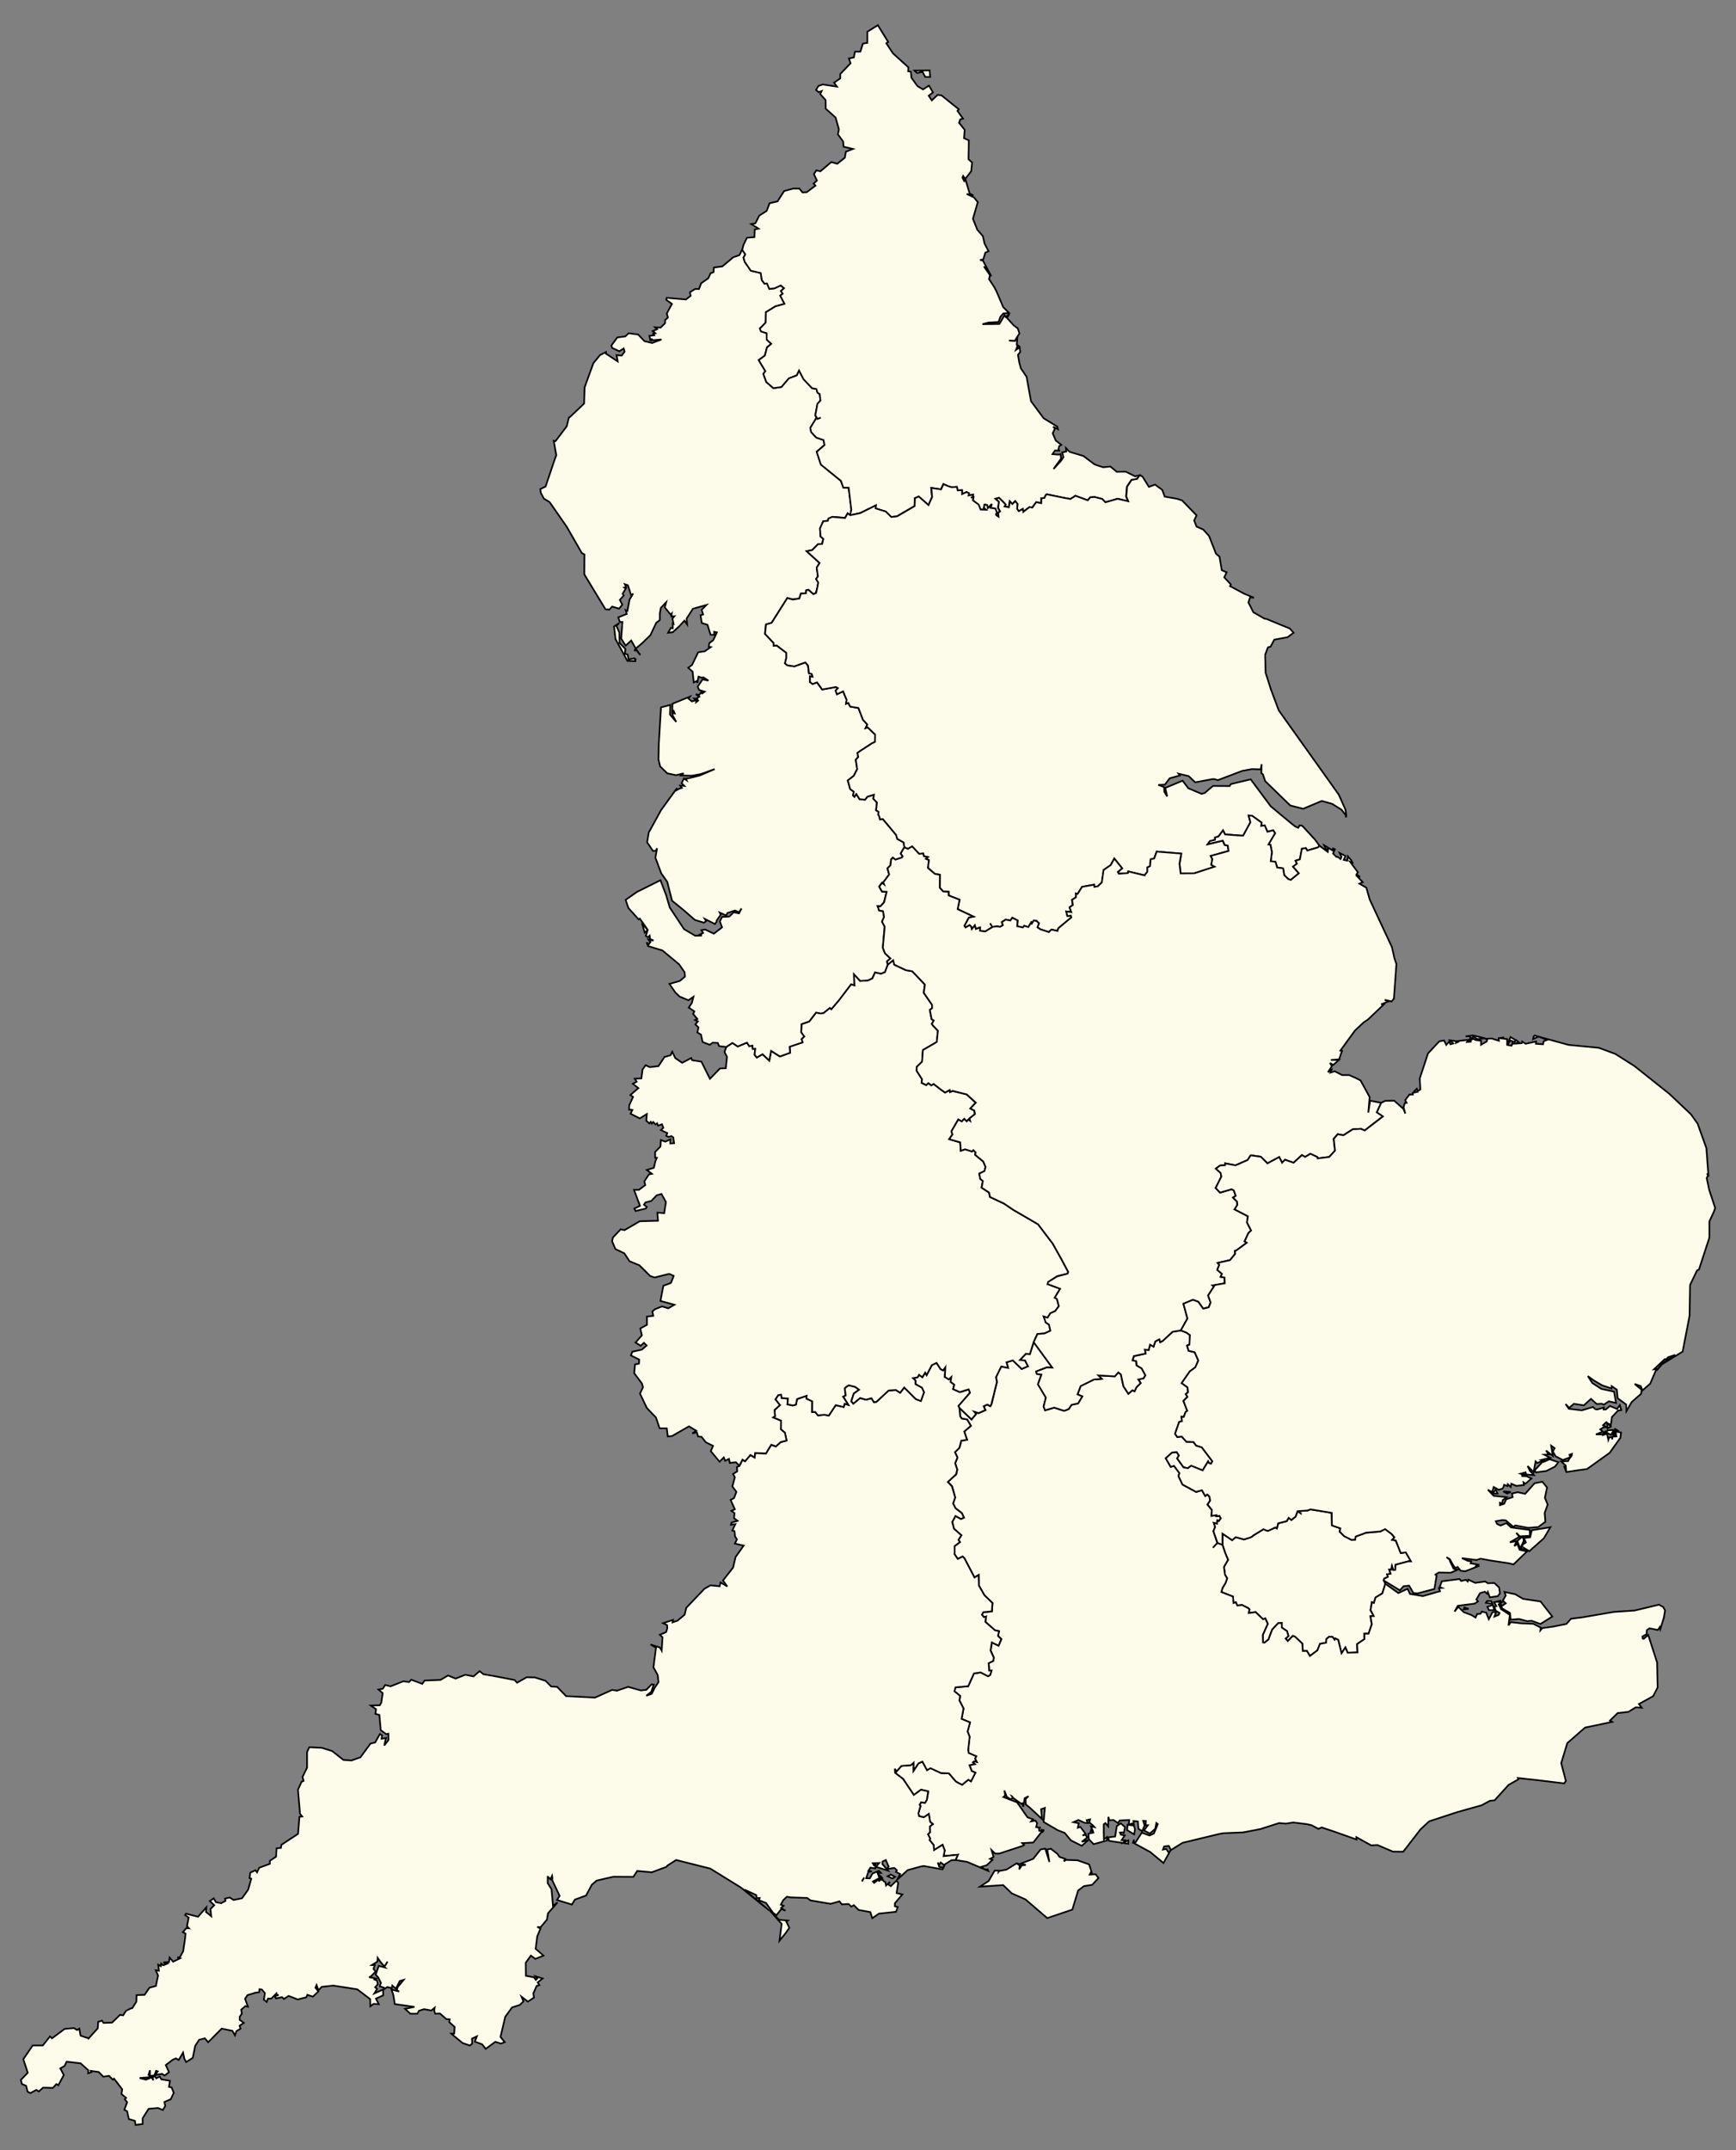
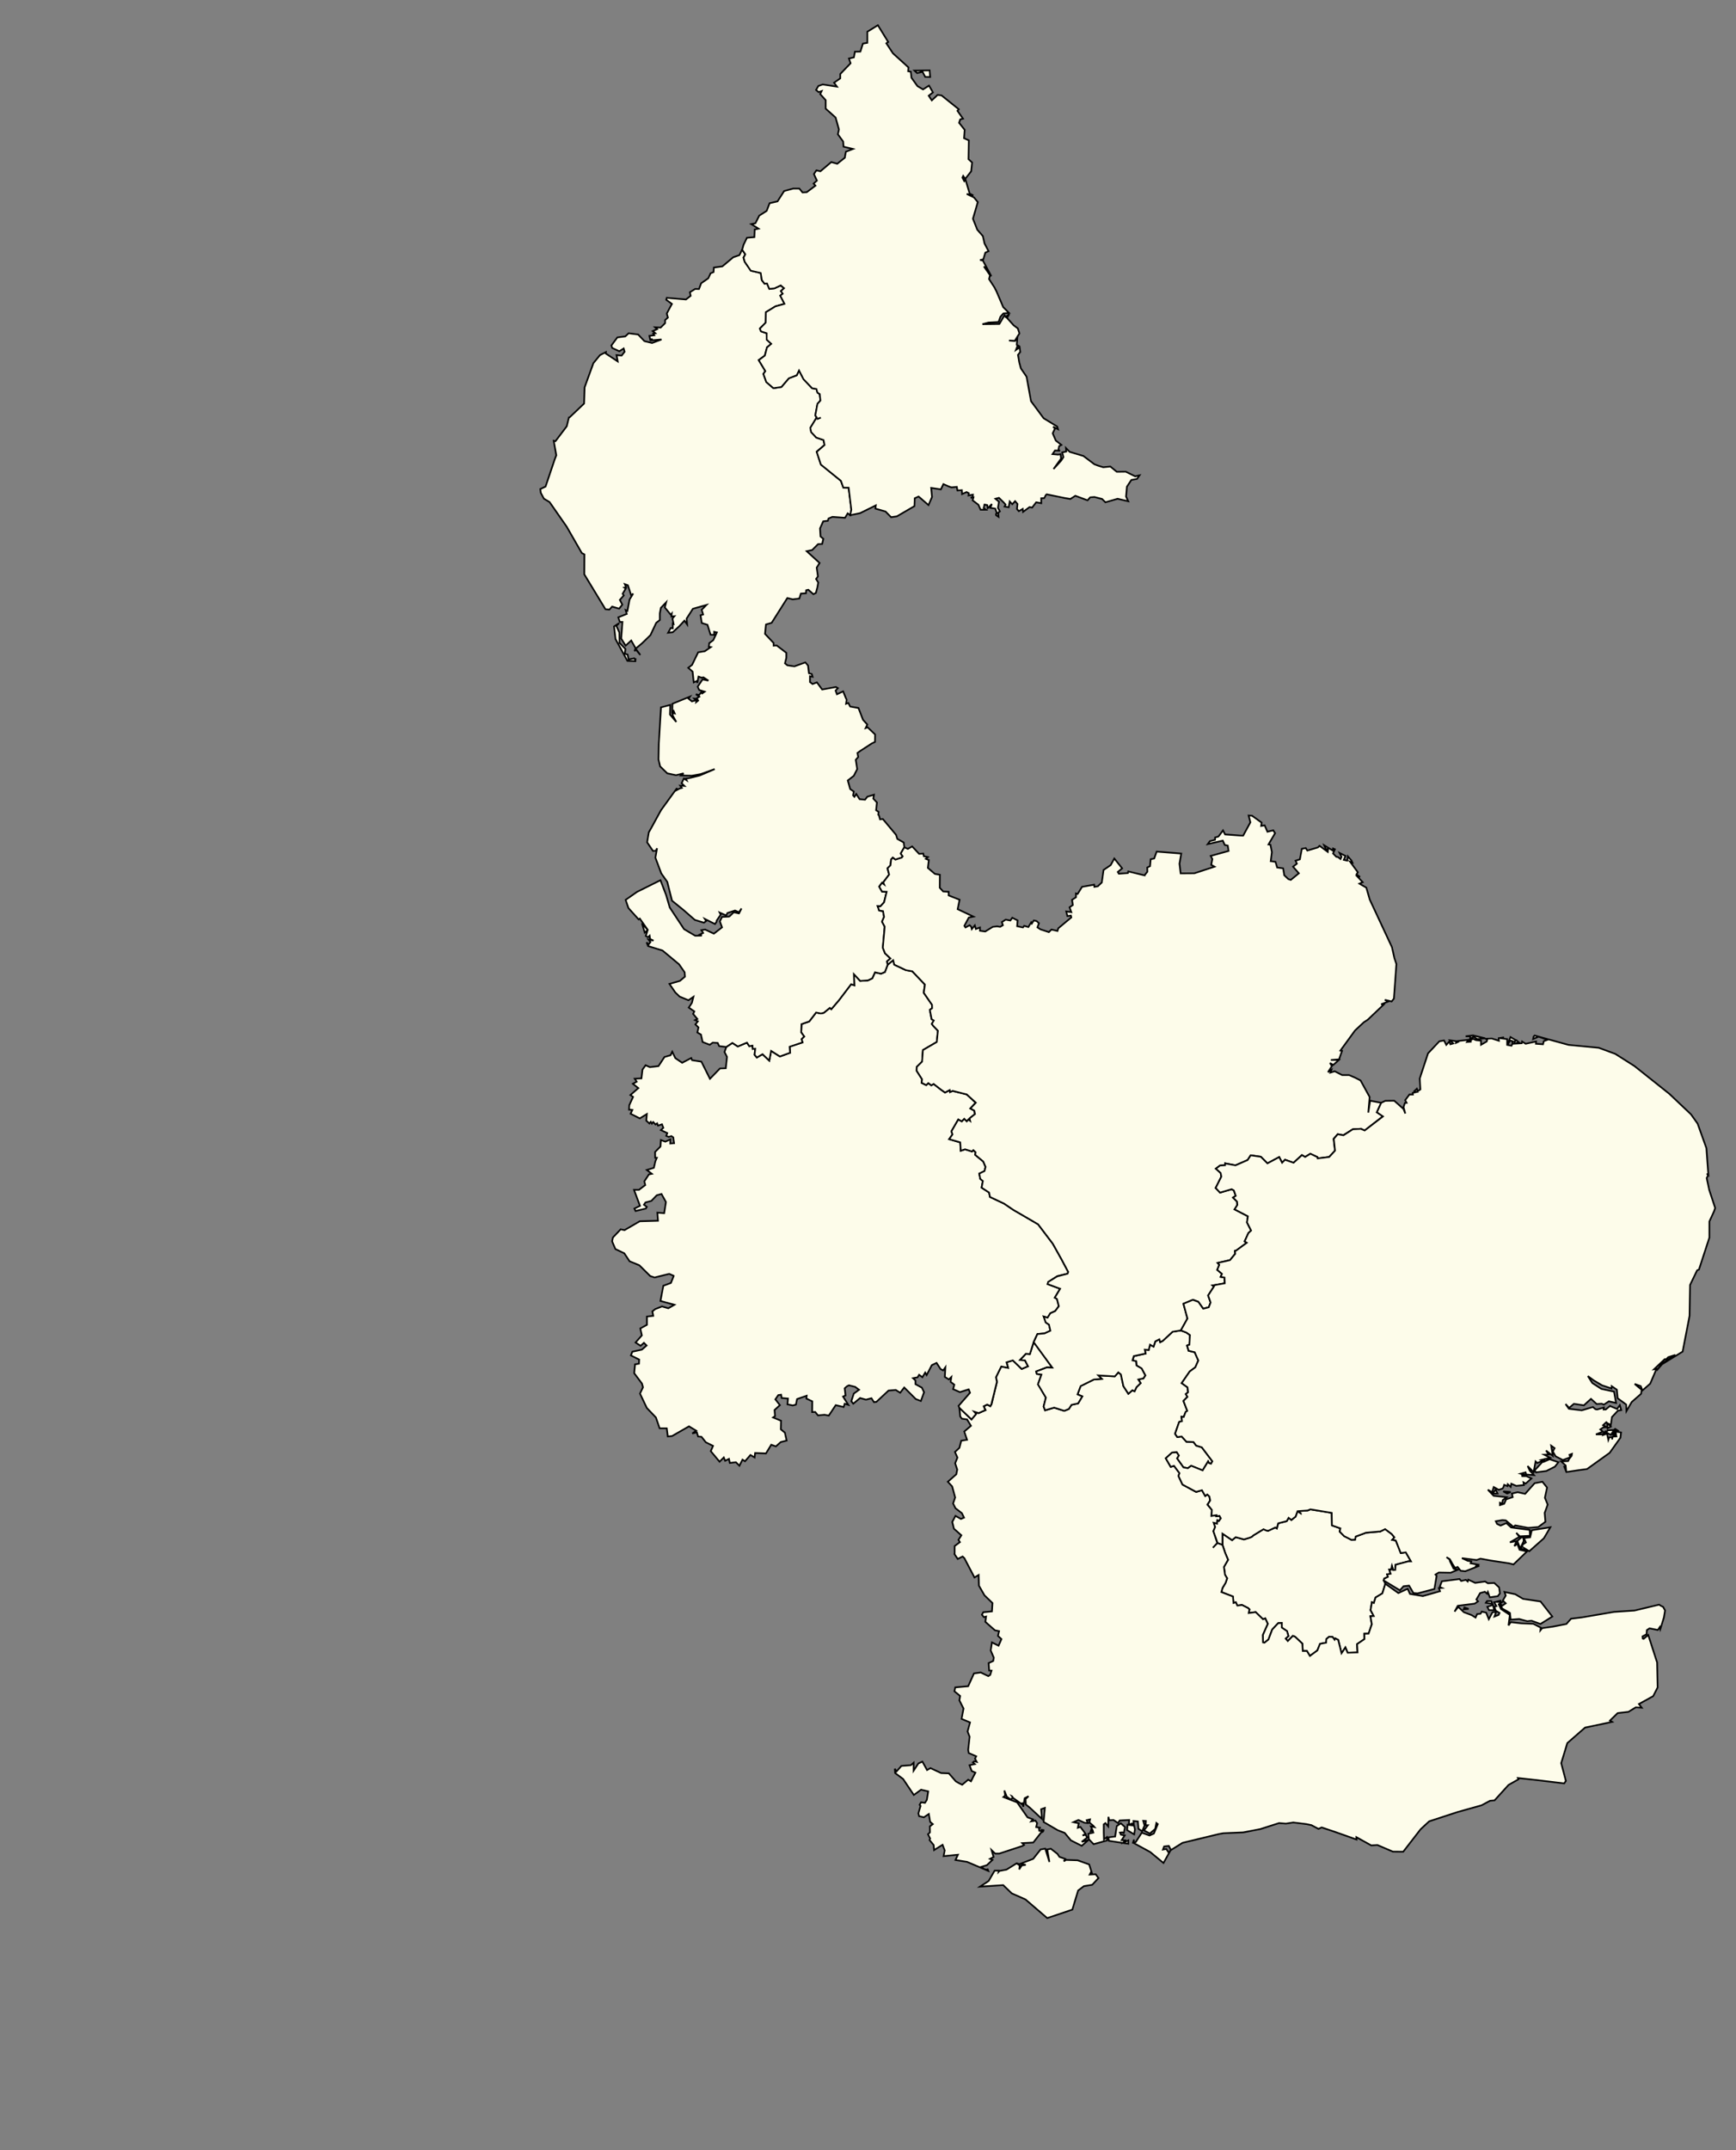
<svg xmlns="http://www.w3.org/2000/svg" version="1.0" width="525" height="650" id="svg2">
  <rect width="100%" height="100%" fill="#808080" stroke="none" />
  <defs id="defs667" />
  <g transform="translate(-151.203,-329.812)" id="england">
    <path d="M 547.5,786.094 L 546.656,786.438 L 543.594,786.656 L 544.594,787.312 L 544.594,787.344 L 543.594,786.656 L 543,788.312 L 542.344,788.812 L 541.75,789.312 L 540.906,788.656 L 540.344,789.656 L 537.75,790.312 L 537.344,791.844 L 536.906,791.562 L 534.688,792.594 L 534.062,792.438 L 533.312,792.094 L 530.188,794 L 529.844,794.344 L 529.156,794.656 L 527.406,795.188 L 524.906,794.5 L 523.812,795.406 L 520.906,793.438 L 520.906,796.812 L 521.688,799.188 L 522.594,801.344 L 521.344,803.5 L 521.656,805.844 L 522.312,806.938 L 521.844,808.312 L 520.938,809.812 L 520.562,811.094 L 524.062,812.438 L 524.25,814.406 L 524.938,814.188 L 525.406,815.188 L 526.812,815 L 528.656,815.938 L 529.062,816.312 L 528.844,817.438 L 530.938,817.156 L 533.156,819.312 L 533.844,819.062 L 534.594,820.688 L 533.094,824.062 L 533.156,826.312 L 533.594,826.406 L 534.812,825.438 L 535.938,822.438 L 537.75,820.5 L 538.844,820.438 L 538.844,821.844 L 540.406,822.906 L 540.844,824.406 L 540,825.156 L 540.656,825.906 L 542.188,824.344 L 542.844,824.594 L 545.062,826.688 L 545.188,828.906 L 546.438,828.906 L 547.344,830.406 L 549.594,828.75 L 550.406,826.75 L 552.25,826.406 L 552.312,825.312 L 553.156,824.594 L 554.188,824.656 L 554.75,825.5 L 555,825.094 L 555.906,825.562 L 556.906,829.594 L 558.062,827.844 L 558.75,829.438 L 561.75,829.344 L 561.594,826.844 L 563.844,825.312 L 563.812,823.688 L 565.094,823.656 L 566.062,820.844 L 565.656,818.406 L 566.656,818.344 L 565.688,816.562 L 566.094,814.156 L 566.688,814.406 L 567.188,812.75 L 569.25,811.5 L 570.156,808.594 L 569.656,807.594 L 569.812,807 L 570.938,806.5 L 570.688,805.75 L 571.75,805.562 L 571.344,804.312 L 571.906,804.344 L 572.156,803.25 L 572.5,804.438 L 573.188,804.406 L 573.25,802.844 L 577.094,801.812 L 577.906,801.812 L 576.344,799.094 L 574.844,799.312 L 573.312,795.5 L 572.25,795.312 L 572.938,794.562 L 572.094,793.562 L 570.094,792.062 L 568.5,792.844 L 568.25,792.812 L 564.312,793.156 L 563.656,793.406 L 561.188,794.312 L 561,795.25 L 559.906,795.312 L 557.688,794.156 L 556.344,792.812 L 556.562,791.844 L 554,790.938 L 553.938,787.156 L 547.5,786.094 z" id="london" style="fill:#fdfcea;stroke:#000000;stroke-width:0.5" />
    <path d="M 508.312,732 L 505.812,732.406 L 502.844,735.156 L 502.062,735.562 L 501.812,734.688 L 500.594,735.312 L 500.062,736.906 L 499,736.312 L 498.594,737.906 L 497.406,737.812 L 497.656,739 L 494.156,739.75 L 493.688,741.062 L 494.812,741.312 L 494.906,742.594 L 496.438,743.5 L 497.562,745.594 L 497,746.5 L 495.438,746.844 L 496.156,747.938 L 494.906,749.156 L 494.312,750.406 L 493.656,750.094 L 492.438,751.156 L 490.938,748.844 L 490.188,745.312 L 489.406,744.688 L 488.344,745.844 L 483.344,745.594 L 484.406,746.656 L 482,746.844 L 478,748.812 L 477.062,751.344 L 478.5,751.938 L 477.25,754.062 L 475.25,754.5 L 474.438,755.75 L 473.062,756.312 L 470,755.344 L 467.25,756.156 L 466.812,755 L 467.5,752.312 L 465.156,748.25 L 466.156,745.344 L 464.75,745.156 L 464.562,744.406 L 467.812,743.156 L 469.438,743.25 L 463.812,735.5 L 462.656,739.156 L 461.438,739.062 L 459.656,740.938 L 461.156,741.094 L 462.062,742.844 L 460.188,743.656 L 457.5,741.062 L 455.594,741.594 L 456.062,743.312 L 454,742.906 L 452.406,746.156 L 452.688,747.562 L 451.062,754.344 L 450.688,754.906 L 449.75,754.406 L 448.688,754.938 L 449.25,756.094 L 447.156,757 L 445.812,756.562 L 446.406,757.25 L 445,758.906 L 441.344,755.406 L 441.594,758 L 442.094,758.688 L 443.656,758.906 L 444.844,760.844 L 442.812,762.562 L 443.656,765.062 L 441.906,765.344 L 441.344,767.5 L 440,768.75 L 440.75,770.438 L 440.062,772.156 L 440.688,774.062 L 440.406,775.5 L 437.844,777.75 L 439.156,779.156 L 440.062,782.5 L 439.438,784.312 L 440.156,785.75 L 442.094,787.25 L 442.75,788.594 L 441.812,789 L 440.156,788.062 L 439.188,789.906 L 439.688,791.938 L 441.938,793.938 L 441.062,795.312 L 441.5,796 L 439.906,797.188 L 439.906,799.5 L 439.844,799.594 L 440.844,801.094 L 442.312,800.344 L 442.844,800.844 L 445.906,806.688 L 447.156,805.938 L 447.25,809.156 L 448.938,812.094 L 451.344,814.406 L 451.188,816.938 L 448.562,817.188 L 448.156,817.938 L 448.75,818.688 L 449.406,818.5 L 449.188,820.094 L 452.094,822.656 L 453.344,822.906 L 453,824.344 L 454.062,825.312 L 453.188,827.312 L 451.188,826.312 L 450.812,828.75 L 451.75,830.938 L 451.562,831.938 L 450.188,832.562 L 450.344,834.812 L 451.062,834.844 L 450.656,836.156 L 450.062,836.5 L 447.812,835.406 L 445.75,835.688 L 444,839.562 L 440.094,839.906 L 439.844,841.094 L 441.562,842.5 L 441.344,843.844 L 442.406,845.938 L 442.594,846.312 L 442,849.438 L 444.562,850.5 L 443.812,853.25 L 444.438,854.812 L 444,858.812 L 444.156,859.75 L 446.438,860.75 L 446.062,861.438 L 446.594,862.438 L 445.812,862.25 L 445.406,862.594 L 446,863.094 L 444.406,863.438 L 445.062,865.188 L 446.188,865.688 L 445.062,867.844 L 445.094,867.844 L 444.844,868.312 L 444,867.812 L 442.188,869.344 L 441.156,868.844 L 440.25,868.312 L 438.156,865.906 L 435.812,865.812 L 432.594,864.312 L 431.562,864.906 L 430.156,862.344 L 428.938,862.906 L 427.5,865.094 L 427.5,862.688 L 426.656,863.438 L 423.812,863.656 L 422.312,865.344 L 421.812,864.5 L 421.906,865.812 L 424.312,867.594 L 427.562,872.438 L 429.75,870.844 L 431.906,871.344 L 431.5,873.906 L 430.938,874.812 L 429.75,874.656 L 429.312,875.406 L 429.594,875.75 L 428.938,878 L 429.156,878.844 L 430.594,879.188 L 432.094,878.188 L 432.5,880.562 L 433.312,881.25 L 432.406,881.938 L 432.438,883.75 L 431.844,884.312 L 432.5,885.594 L 432.312,886.062 L 433.562,887.562 L 433.688,889.094 L 436.25,887.5 L 436.906,889.188 L 436.562,890.938 L 440.906,890.5 L 440.156,892.094 L 443.656,892.656 L 448.812,894.844 L 448,894.156 L 449.656,893.656 L 451.344,892.062 L 450.594,891.75 L 451.688,891.188 L 451.062,889.094 L 452.156,890.156 L 453.406,890.156 L 460.438,887.844 L 460.906,887.562 L 460.344,887 L 463.688,886.812 L 466.406,883.344 L 466.188,882.75 L 466.312,883.344 L 465.5,883.25 L 465.406,882.438 L 465.938,882.344 L 464.562,882.156 L 464.844,880.938 L 464.344,880.188 L 463.062,880.406 L 463.594,879.812 L 461.938,879.188 L 458.812,874.688 L 454.656,873.062 L 455.188,872.594 L 454.938,871.094 L 455.656,872.938 L 456.75,873.75 L 457.562,873.312 L 457.25,872.844 L 457.312,872.875 L 457.562,873.312 L 460.25,875.25 L 460.344,874.75 L 460.656,876 L 461.094,873.406 L 462.25,872.812 L 461.344,873.688 L 461.438,875.312 L 462.688,876.312 L 466.312,879.688 L 466.062,876.75 L 467.188,876.344 L 466.812,880.594 L 471.094,883.094 L 473.188,883.906 L 475.062,886.156 L 478.344,887.812 L 480.344,886.062 L 478.344,886.594 L 480,885.312 L 479.5,884.438 L 478.594,884.688 L 479.5,884.188 L 477.938,882.094 L 477.156,882.344 L 477.438,881 L 475.844,880.656 L 477.344,880 L 479.188,880.844 L 480.188,880.938 L 479.844,880.062 L 480.844,879.812 L 480.656,880.75 L 481.844,881.75 L 482.188,882.156 L 481.094,881.938 L 481.656,883.156 L 481.844,883.812 L 480.344,884.156 L 480.5,885.812 L 481.938,887.312 L 486,886.188 L 485.938,885.188 L 485.062,885.844 L 485,883.75 L 485,881.312 L 485.5,880.938 L 486.344,881.938 L 486.406,879.062 L 486.656,880.094 L 487.938,880 L 489.312,880.938 L 489.812,880.156 L 492.688,880 L 492.562,881.406 L 493.562,881.062 L 494.094,881.656 L 494,880.312 L 495.312,880.438 L 495.5,882.656 L 496.594,883.406 L 497.344,881.688 L 496.938,880.25 L 497.75,880.312 L 497.656,881.594 L 498.344,881.594 L 497.156,883.156 L 498.938,884.094 L 500.562,882.688 L 500.906,880.906 L 501.344,881.25 L 500.156,884.094 L 498.844,884.688 L 496.5,883.844 L 494.688,886.656 L 493.938,886.844 L 494.156,885.906 L 493.844,886.844 L 499.062,889.688 L 503.062,893 L 505.188,889.188 L 504.656,889.906 L 503.906,888.75 L 502.906,888.938 L 503.25,888 L 504.688,887.844 L 505.312,889.094 L 508.812,886.906 L 519.812,884.25 L 521.156,884 L 527.156,883.75 L 532.344,882.75 L 538,880.938 L 540.094,881.094 L 542.312,880.75 L 546.344,881.25 L 547.812,881.562 L 549.938,882.688 L 550.906,882.25 L 554.656,883.5 L 559.438,885.188 L 561.438,885.906 L 561.406,885.188 L 565.906,887.688 L 567.75,887.562 L 572.438,889.562 L 575.562,889.594 L 580.812,882.812 L 583.406,880.406 L 592,877.594 L 599.25,875.562 L 601.812,874.188 L 603.188,874.062 L 607.406,869.406 L 610.438,867.688 L 610.25,867.312 L 616,867.938 L 624.25,868.938 L 624.75,868.188 L 623.344,862.812 L 625.188,856.75 L 630.562,852.062 L 638.75,850.344 L 638.094,849.938 L 640.406,847.688 L 643.656,847.312 L 645.906,845.938 L 647.688,846.062 L 646.844,844.938 L 651.156,842.562 L 652.5,839.938 L 652.344,832.344 L 652.188,831.906 L 649.656,824.062 L 648.25,825.25 L 648,825.156 L 647.938,824.5 L 649.156,823.844 L 649.25,822.594 L 650.062,822.062 L 652.562,822.562 L 653.156,821.688 L 653.312,822.312 L 654.406,818.75 L 654.75,816.656 L 654.156,815.562 L 653.656,815.344 L 652.938,814.906 L 645.5,816.688 L 639.312,817.094 L 629.656,818.75 L 626.312,819.156 L 624.906,820.75 L 620.75,821.562 L 617.594,822 L 617.062,822.656 L 617.156,821.844 L 614.906,820.688 L 611.406,820.562 L 608.094,820.188 L 607.406,821.188 L 607.812,818 L 605.156,816.25 L 604.438,814.812 L 605.438,814.156 L 604.312,814.094 L 605.188,813.656 L 603.062,814.156 L 603.75,815.344 L 603.094,815.5 L 603.562,816.75 L 604.688,817.406 L 604.406,818 L 603.156,818.5 L 603.656,817.094 L 602.562,817.188 L 601.438,819.312 L 600.656,817.312 L 599.312,817 L 598.938,817.656 L 597.906,817.75 L 597.438,818.812 L 596.25,818.062 L 593.906,817.188 L 592.188,815.562 L 592.156,815.625 L 591.094,817 L 592.062,815.25 L 597.188,814.594 L 598.188,813.906 L 597.688,813.344 L 598.812,811.406 L 600.25,811 L 600.938,811.594 L 601.156,811.062 L 601.75,812.688 L 604.156,812.344 L 604.812,811.5 L 604.562,809.688 L 603.094,808.344 L 601.156,808.438 L 600.344,807.906 L 597.312,808.312 L 595.25,807.344 L 595.062,807.906 L 594.5,807.406 L 593.094,807.75 L 592.594,807.156 L 587.25,807.844 L 586.594,809.562 L 587.25,809.844 L 586.344,809.938 L 586.688,810.844 L 581.5,812.312 L 577.594,811.656 L 576.906,810.094 L 574.094,811.406 L 570.156,808.594 L 569.25,811.5 L 567.188,812.75 L 566.688,814.406 L 566.094,814.156 L 565.688,816.562 L 566.656,818.344 L 565.656,818.406 L 566.062,820.844 L 565.094,823.656 L 563.812,823.688 L 563.844,825.312 L 561.594,826.844 L 561.75,829.344 L 558.75,829.438 L 558.094,827.844 L 556.906,829.594 L 555.906,825.562 L 555,825.094 L 554.812,825.5 L 554.188,824.656 L 553.156,824.594 L 552.312,825.312 L 552.25,826.406 L 550.406,826.75 L 549.594,828.75 L 547.344,830.406 L 546.438,828.906 L 545.188,828.906 L 545.062,826.688 L 542.844,824.594 L 542.188,824.344 L 540.656,825.906 L 540,825.156 L 540.844,824.406 L 540.438,822.906 L 538.844,821.844 L 538.844,820.438 L 537.75,820.5 L 535.938,822.438 L 534.812,825.438 L 533.594,826.406 L 533.156,826.312 L 533.094,824.062 L 534.594,820.688 L 533.844,819.062 L 533.156,819.312 L 530.938,817.156 L 528.844,817.438 L 529.062,816.312 L 528.656,815.938 L 526.812,815 L 525.406,815.188 L 524.938,814.188 L 524.25,814.406 L 524.062,812.438 L 520.562,811.094 L 520.938,809.812 L 521.844,808.312 L 522.312,806.938 L 521.656,805.844 L 521.344,803.5 L 522.594,801.344 L 521.688,799.188 L 520.906,796.812 L 519.406,796.25 L 518,797.688 L 519.344,796.25 L 518.156,792.688 L 518.688,791.438 L 518.25,790.188 L 519.25,790.438 L 519.344,789.406 L 519.75,789.656 L 520.406,788.812 L 520,788.062 L 519.062,788.188 L 519.094,787.844 L 517.594,788.062 L 517.688,786.25 L 516.344,784.656 L 517.188,783.406 L 516.938,782.188 L 516.312,781.594 L 515.688,782.062 L 514.688,780.312 L 512.938,780.844 L 508.812,778.594 L 507.594,776 L 507.906,775.156 L 506.25,772.938 L 505.25,773.25 L 503.75,770.656 L 505.656,768.938 L 507.062,768.844 L 507.688,769.812 L 507.156,770.688 L 509.094,773.406 L 510.438,773.656 L 511.406,772.938 L 514.906,774.312 L 516.562,771.594 L 516.812,772.094 L 517.438,772.312 L 517.844,771.562 L 514.656,767.344 L 512.938,766.812 L 512.156,765.75 L 510,765.656 L 508.562,764.062 L 507.25,764.25 L 506.562,763.25 L 507.812,759.656 L 508.656,759.438 L 508.5,758.094 L 509.188,758.156 L 509.75,756.656 L 510.25,756.312 L 509.094,753.312 L 510.312,752.062 L 509.812,751.25 L 510.5,750.688 L 510.312,749.188 L 508.562,747.938 L 511,744.406 L 512.688,743.156 L 513.594,741.094 L 512.5,738.594 L 510.656,738.156 L 510.188,736.562 L 510.906,736.312 L 511.062,733.406 L 510,732.656 L 508.312,732 z M 466.406,883.344 L 466.5,883.562 L 466.688,883.406 L 466.75,883.25 L 466.812,882.844 L 466.594,883.438 L 466.406,883.344 z M 448.812,894.844 L 449.844,895.312 L 449.406,895 L 448.812,894.844 z M 606.188,811.062 L 606.562,812.156 L 605.688,813.656 L 606.562,814.5 L 605.562,815.188 L 604.812,814.656 L 605.5,816.062 L 607.844,817.406 L 608.062,819.438 L 610.594,819.25 L 610.656,819.25 L 613.094,819.906 L 614.344,819.75 L 617.062,820.75 L 620.656,818.5 L 617.094,813.938 L 611.812,813.156 L 609.438,811.75 L 606.188,811.062 z M 600.906,813.812 L 600.562,814.344 L 602.562,814.656 L 602.188,813.812 L 600.906,813.812 z M 602.688,815 L 601,815.562 L 601.5,816.562 L 603.094,816.562 L 602.688,815 z M 594.062,815.75 L 593.844,816.312 L 595.344,816.188 L 594.062,815.75 z M 490.156,881 L 488.938,881.844 L 488.438,885 L 486.344,885.25 L 486.594,886.312 L 492.438,887.188 L 492.438,886.156 L 490.938,886.812 L 491.438,886.156 L 490.406,886.094 L 491.344,884.656 L 490.188,884.438 L 489.906,883.812 L 490.594,883.75 L 491.062,883.938 L 491.438,882.156 L 490.156,881 z M 492.188,881.438 L 492.062,883.062 L 494.188,884.344 L 494.438,882.844 L 494.156,881.688 L 492.188,881.438 z M 481.344,882.594 L 481.062,883.406 L 481.562,883.25 L 481.344,882.594 z M 467.312,888.656 L 465.906,888.906 L 463.656,891.75 L 459.75,893.25 L 461.406,893.562 L 460.188,893.75 L 459.438,894.938 L 459.594,893.75 L 459,893.344 L 459.344,893.312 L 458.656,893.094 L 455.594,895 L 453.438,895.406 L 453.188,895.688 L 453.25,895.312 L 452,895.312 L 450.188,898.438 L 447.562,900.156 L 454.594,899.688 L 457.188,902.188 L 461.312,904 L 467.906,909.656 L 475.5,907.094 L 477.25,901.312 L 479,900 L 481.5,899.594 L 483.406,897.562 L 482.562,896.406 L 480.75,896.5 L 481.094,895.844 L 481.406,896 L 480.594,893.438 L 477.094,892.188 L 473.562,892.062 L 472.938,892.5 L 473.344,891.75 L 471.594,891.156 L 471,890.25 L 469,888.688 L 467.906,888.906 L 468.562,892.688 L 467.312,888.656 z M 449.812,894.688 L 449.938,895.344 L 450.094,895.406 L 449.812,894.688 z" id="south-east" style="fill:#fdfcea;stroke:#000000;stroke-width:0.5" />
-     <path d="M 434.438,741.812 L 433,742.5 L 431.438,745.5 L 431,744.75 L 430.156,746.156 L 429.156,745.438 L 428.688,746.188 L 427.312,746.438 L 428.062,747.188 L 428.062,748.25 L 430,749.344 L 430.594,750.75 L 429.688,753.344 L 428.156,752.75 L 424.656,749.25 L 423.438,750.844 L 422.094,750 L 419.906,750.188 L 416.25,753.594 L 415.5,753.688 L 414.75,752.5 L 413.094,752.938 L 411.312,752.438 L 409.25,754.156 L 408.656,753.406 L 409.406,751.062 L 411,749.938 L 409.812,749.062 L 407.938,748.594 L 407.312,748.906 L 406.656,749.5 L 406.906,751.656 L 406.188,752 L 407.75,754.5 L 406.656,754.156 L 406.344,755.156 L 403.938,754.594 L 401.844,757.75 L 400.562,757.5 L 398.562,757.688 L 397.75,756.656 L 396.812,756.688 L 396.844,753.438 L 395.062,752.594 L 395.156,751.75 L 392.25,752.75 L 391.906,754.438 L 390.938,754.688 L 389.344,754.344 L 389.5,752.594 L 387.594,752.438 L 387.438,751.438 L 386.562,751.562 L 385.688,752.844 L 387.062,754.594 L 385.438,756.062 L 385.594,757.938 L 385,758.312 L 387.406,759.312 L 387.344,761.906 L 388.562,762.906 L 389.062,765.312 L 387.312,765.75 L 385.844,767.094 L 384.438,766.562 L 382.844,769.188 L 379.562,769.094 L 379.406,770.406 L 378.156,769.656 L 376.5,771.562 L 375.75,771.094 L 374.812,772.938 L 374.062,773.312 L 374.156,774.594 L 372.906,775.406 L 373.438,776.406 L 372.688,779.156 L 373.906,780.812 L 373.188,782.688 L 372.156,783.25 L 373.438,786.062 L 372.406,786.562 L 373.344,787.25 L 373.188,788.75 L 374.25,789.562 L 372.438,790.094 L 372.25,790.75 L 373.594,790.562 L 372.656,792.5 L 373.344,792.688 L 373.5,794.312 L 374.062,795.188 L 373.438,796.438 L 376.094,797.062 L 373.656,800.5 L 372.906,803.688 L 369.844,807.594 L 371.156,809.406 L 369.094,808.188 L 368.844,809.344 L 366.062,809.062 L 364.25,810.094 L 358.75,815.844 L 358.25,817.938 L 356.094,819.75 L 354.594,820.25 L 354.75,819.5 L 351.75,820.5 L 352.938,821.094 L 353,822 L 352.656,823.188 L 350.75,824 L 351.562,824.75 L 351.312,828.812 L 350.75,827.844 L 347.938,826.938 L 349.594,827.906 L 348.812,833.844 L 350.094,836.156 L 350.344,838.312 L 350.344,838.312 L 349.156,840.094 L 348.312,841.844 L 346.656,842.438 L 348.156,841.25 L 348.906,839.062 L 348.25,839 L 346.656,840.656 L 345,840.844 L 341.156,839.75 L 337.812,840.906 L 336.312,840.688 L 331.156,843 L 322.406,842.562 L 319.688,839.75 L 317.906,839.656 L 316.156,837.906 L 312.938,836.906 L 310.5,836.844 L 307.562,838.5 L 306.844,837.688 L 300.688,836.5 L 297.406,835.938 L 296.25,835 L 294.406,836.594 L 291.938,836.094 L 289,837.25 L 286.688,836.312 L 284.438,837.656 L 279.594,837.844 L 278.906,838.844 L 275.562,837.594 L 274.906,838.312 L 273.188,838.062 L 269.312,839.594 L 267.688,839.188 L 266.938,840.344 L 265.656,840.562 L 266.938,841.656 L 266.5,844.562 L 266.062,845.312 L 263.344,845.406 L 264.906,846.5 L 264.75,847.906 L 265.938,848.25 L 266.344,852.844 L 268,854.062 L 268.656,853.906 L 268.688,855.844 L 267.406,857.469 L 267.938,855.188 L 266.594,855.438 L 266.75,854.406 L 266.094,854 L 264.656,856.562 L 263.25,856.906 L 260.188,861.062 L 257.5,862 L 255.062,861.844 L 251.656,859.156 L 248.562,858.188 L 244.75,858 L 244.062,859.438 L 244.062,864.188 L 242.688,867 L 243,868.188 L 242.406,868.438 L 241.312,870.844 L 241.938,878.156 L 242.594,878.938 L 241.75,879.062 L 241.344,884.188 L 236.312,887.5 L 236.156,888.438 L 234.844,888.562 L 234.688,891.094 L 232.812,892.344 L 232.812,893.25 L 229.594,894.438 L 228.938,895.812 L 228.438,895.188 L 226.906,895.906 L 226.656,897.562 L 227.188,897.75 L 226.25,901.062 L 224.406,903.656 L 221.844,904.188 L 220.688,903.438 L 219.25,903.75 L 219.406,904.438 L 218.094,905.156 L 216.5,904.844 L 215.844,903.688 L 214.656,904.5 L 216,905.75 L 214.844,906.938 L 215.094,909.094 L 214.5,908.594 L 213.5,907.812 L 213.594,906.406 L 211.094,909.25 L 207.438,908.312 L 207.188,908.75 L 208.25,909.5 L 207.75,912.094 L 208.344,912.75 L 207.562,912.688 L 206.5,913.906 L 207.312,914.344 L 207.156,915.906 L 206.594,919.688 L 205.594,921.5 L 204.844,921.562 L 205.656,921.812 L 203.562,922.844 L 202.5,921.594 L 202.312,922.938 L 200.594,923.062 L 201.75,923.438 L 200.562,923.938 L 199.938,923.406 L 199.844,924.188 L 199.062,923.75 L 199.25,925.562 L 198.312,925.438 L 199,927 L 198.344,930.188 L 196.406,930.688 L 194.938,932.844 L 192.5,932.938 L 192.438,934.938 L 191.188,936.906 L 190.906,936.906 L 189.312,937.688 L 188.438,939.062 L 187.5,938.906 L 185.094,941.25 L 182.5,941.344 L 182.062,940.656 L 180.906,941 L 180.75,943 L 177.938,946.094 L 177.812,945.938 L 175.562,945.188 L 175.188,943.062 L 174.5,943.5 L 173.594,942.906 L 170.75,943.156 L 166.938,946 L 166.312,945.438 L 164.156,948.156 L 161.094,948.156 L 158.25,952.312 L 159.594,956.406 L 157.5,958.594 L 157.844,959.844 L 159.094,960.344 L 159.562,962.156 L 160.406,962.562 L 162.188,961.594 L 162.938,962.062 L 164.25,960.906 L 167.188,961 L 168.25,959.844 L 168.844,960.188 L 170.5,957.094 L 169.438,955.094 L 170.75,954.344 L 171.344,953.062 L 175.594,953.562 L 177.906,955.656 L 177.844,956.562 L 178.844,956.25 L 178.656,955.844 L 181.062,956.188 L 182.438,957.594 L 184.156,957.344 L 185.344,958.5 L 185.688,958.188 L 188.156,961.406 L 187.938,962.844 L 189.344,964 L 188.938,964.438 L 189.656,965.312 L 188.812,967.594 L 189.656,968.062 L 190.156,970.406 L 192,970.938 L 192.188,972.188 L 194.344,971.906 L 194.344,970.156 L 196.156,967.312 L 199,967.062 L 200.438,967.688 L 201.188,966.438 L 200.906,965.25 L 202.844,964.406 L 203.75,962.5 L 203.094,960.844 L 202.312,960.688 L 202.594,958.844 L 200,958.406 L 199.5,957.562 L 198.438,958.094 L 198.094,957.5 L 197.344,957.688 L 197.562,958.688 L 197.094,957.812 L 195.344,958.5 L 193.438,958 L 196.812,957.75 L 196.094,957.062 L 196.562,955.656 L 196.562,957.406 L 197.906,957.188 L 198.406,955.844 L 198.906,956 L 198.156,957.094 L 200.188,956.75 L 201,957.25 L 202.312,956.25 L 201.344,954.094 L 203.406,952.5 L 204.406,952.062 L 205.25,952.562 L 206.562,950.312 L 206.938,952.156 L 207.5,953.188 L 209.5,951.906 L 210.25,948.25 L 211.438,946.438 L 213.156,946 L 214.156,947.188 L 218.25,943.062 L 221.5,943.75 L 222.25,945.094 L 222.688,943.844 L 223.938,943.094 L 223.656,942.188 L 224.938,941.344 L 223.688,940.406 L 223.688,939.5 L 224.344,938.562 L 224.156,937.344 L 225.406,936.25 L 226.188,936.438 L 225.312,934.062 L 226.062,932.938 L 228.188,932.312 L 228.219,932.25 L 229.594,932.062 L 229.688,931.156 L 230.406,931.25 L 231.312,932.344 L 231,934.312 L 231.844,935 L 232.25,934 L 233.25,934 L 234.812,932.406 L 234.906,932.844 L 235.438,932.906 L 234.312,933.344 L 234.656,933.938 L 236.5,933.562 L 237.062,934.094 L 238.5,933.188 L 241.25,934.25 L 243.844,933.594 L 244.156,932.844 L 245.812,933.406 L 247.5,931.844 L 246.594,930.688 L 246.938,929.906 L 247.5,931.5 L 248.5,930.438 L 252,930.062 L 259.25,931.188 L 263.156,934.156 L 263.188,936.312 L 264.188,935.594 L 265.75,935.688 L 264.906,934 L 267.094,933 L 267.062,931.25 L 264.406,932.438 L 265.25,931.094 L 264.656,930.562 L 265.438,929.688 L 265.25,928.562 L 264.5,928.25 L 265,927.938 L 262.812,927.5 L 263.312,927.344 L 264.812,925.812 L 264.156,925 L 264.562,923.844 L 263.688,923.844 L 265.344,922.812 L 265.406,921.688 L 266.344,923 L 267.406,924.25 L 267.812,923.75 L 268.406,922.812 L 267.844,923.75 L 267.406,924.344 L 267.656,924.594 L 265.75,924.094 L 264.812,926.75 L 265.562,927.562 L 266.406,929.25 L 266.188,929.812 L 266.094,930.312 L 267.312,930.688 L 267.344,931.156 L 268.344,930.5 L 269.688,930.844 L 269.844,930.062 L 270.938,931 L 272.094,928.688 L 273.25,928.344 L 271.438,930.562 L 271.188,931.5 L 271.938,931.844 L 269.594,931.25 L 270.156,932.906 L 270.594,935.656 L 276.562,936.5 L 273.688,937.094 L 275.312,938.562 L 277.406,938.562 L 277.906,937.688 L 279.438,937.188 L 281.656,937.594 L 282.656,936.75 L 282.5,937.594 L 282.812,938.562 L 284.25,938.5 L 286.188,940.188 L 287.188,940.25 L 287.062,941.094 L 288.688,942.562 L 288.562,944.562 L 287.688,944.594 L 291.062,947.406 L 293.312,948.188 L 294,947.594 L 293.938,946.094 L 295.406,945.406 L 294.812,947 L 297,947.812 L 298.094,949.188 L 301,947.062 L 302.688,947.594 L 303.844,947.156 L 302.562,945.562 L 304,939.5 L 306.062,936.656 L 308.406,935.906 L 309.5,934.844 L 308.906,933.406 L 310.844,934.906 L 312.688,933.688 L 312.5,932.406 L 313.5,930.156 L 314.312,929.938 L 313.812,929.094 L 315.312,927.906 L 313.156,927.25 L 313.688,927.906 L 313.25,928.344 L 312.688,927.562 L 310.25,927.094 L 310.188,923.188 L 311.75,921 L 313.094,922 L 315.562,921 L 313.188,918.938 L 313.688,915.156 L 314.656,912.844 L 313.688,912.312 L 314.656,912.438 L 316.594,910.156 L 316.938,908.188 L 319.812,904.938 L 318.438,905.938 L 318,900.938 L 316.844,899.094 L 316.844,897.156 L 316.906,897.156 L 317.688,897.938 L 318.156,896.906 L 318.25,897.5 L 318.188,898.156 L 320.438,902.938 L 319.656,904.188 L 324.156,905.562 L 325.062,904.062 L 328.438,902.844 L 330.188,899.562 L 331.656,898.312 L 336.688,897.156 L 342.75,897.188 L 343.906,895.406 L 348.312,895.812 L 352.688,894.188 L 353.094,893.75 L 355.688,892.094 L 366,894.688 L 375.25,900.406 L 383.812,907.344 L 376.344,901.062 L 379.906,902.688 L 380.062,903.594 L 380.938,903.594 L 380.688,904.25 L 382.844,905.062 L 384.906,907.938 L 384.906,908 L 386,908.812 L 387.5,906.906 L 388.75,907.438 L 387.438,906.594 L 388.156,905.938 L 387.344,905.594 L 388.062,904.25 L 389.188,903.188 L 390.312,903.406 L 395.312,903.562 L 396.312,904.312 L 402.406,905.344 L 405.062,904.594 L 405.812,905.5 L 407.844,905.406 L 408.656,906.188 L 409.438,905.75 L 410.844,907.188 L 414.406,907.844 L 415,909.688 L 417,908.312 L 422.188,907.75 L 422.688,906.312 L 421.844,906.094 L 421.844,905.156 L 424.094,902.5 L 422.344,902.094 L 422.844,899 L 422.312,898.344 L 420.594,900 L 419.844,899.5 L 420.344,898.688 L 419.156,899.812 L 418.938,898.75 L 418.562,898.594 L 418.062,898.062 L 417.312,898.156 L 417,898.594 L 417.094,897.844 L 415.562,899 L 415.188,898.594 L 417.156,897.562 L 416.562,895.938 L 417.594,896 L 417,895.344 L 415.062,896.188 L 414.25,897.656 L 413.156,897.594 L 413.812,895.656 L 414.844,895.562 L 413.844,895.312 L 414.438,894.406 L 415.938,894.656 L 415.906,893.312 L 415.5,893.688 L 415.156,893.062 L 417.094,893 L 416.094,894.156 L 419.75,895.312 L 418.062,893.312 L 418.094,892.562 L 419.094,892.094 L 419.938,894.062 L 419.406,894.812 L 421.688,894.5 L 422.438,895.188 L 422.156,895.688 L 423.438,896.344 L 422.5,898.094 L 425.688,895.156 L 429.656,894.062 L 430.562,893.906 L 436.25,894.938 L 436.812,893.812 L 436.906,893.438 L 438.938,892.156 L 440.156,892.094 L 440.906,890.5 L 436.562,890.938 L 436.906,889.188 L 436.25,887.5 L 433.688,889.094 L 433.562,887.562 L 432.312,886.062 L 432.5,885.594 L 431.844,884.312 L 432.438,883.75 L 432.406,881.938 L 433.312,881.25 L 432.5,880.562 L 432.094,878.188 L 430.594,879.188 L 429.156,878.844 L 428.938,878 L 429.594,875.75 L 429.312,875.438 L 429.312,875.406 L 429.75,874.656 L 430.938,874.812 L 431.5,873.906 L 431.906,871.344 L 429.75,870.844 L 427.562,872.438 L 424.312,867.594 L 421.906,865.75 L 421.812,864.5 L 422.312,865.344 L 423.812,863.656 L 426.656,863.438 L 427.5,862.688 L 427.5,865.094 L 428.938,862.906 L 430.156,862.344 L 431.562,864.938 L 432.594,864.344 L 435.812,865.812 L 438.188,865.906 L 440.25,868.312 L 441.156,868.844 L 442.188,869.344 L 444.062,867.812 L 444.844,868.312 L 445.094,867.844 L 446.188,865.688 L 445.062,865.188 L 444.406,863.438 L 446,863.094 L 445.406,862.594 L 445.812,862.25 L 446.594,862.438 L 446.062,861.438 L 446.438,860.75 L 444.156,859.75 L 444,858.812 L 444.438,854.812 L 443.812,853.25 L 444.562,850.5 L 442,849.438 L 442.594,846.312 L 442.406,845.938 L 441.344,843.844 L 441.594,842.5 L 439.844,841.094 L 440.156,839.906 L 444,839.562 L 445.75,835.688 L 447.812,835.406 L 450,836.562 L 450.656,836.156 L 451.062,834.844 L 450.344,834.812 L 450.188,832.594 L 451.562,831.938 L 451.75,830.938 L 450.75,828.75 L 451.156,826.312 L 453.188,827.312 L 454,825.312 L 453,824.344 L 453.344,822.906 L 452.094,822.656 L 449.188,820.094 L 449.406,818.5 L 448.75,818.688 L 448.156,817.938 L 448.562,817.188 L 451.156,816.938 L 451.344,814.406 L 448.938,812.094 L 447.25,809.156 L 447.156,805.938 L 445.906,806.688 L 442.844,800.844 L 442.312,800.344 L 440.844,801.094 L 439.844,799.594 L 439.906,799.5 L 439.906,797.188 L 441.5,796 L 441.062,795.312 L 441.938,793.938 L 439.688,791.938 L 439.188,789.906 L 440.156,788.094 L 441.812,789 L 442.688,788.594 L 442.094,787.25 L 440.156,785.75 L 439.438,784.312 L 440.062,782.5 L 439.094,779.156 L 437.844,777.812 L 440.344,775.5 L 440.688,774.062 L 440.062,772.156 L 440.75,770.438 L 440,768.812 L 441.344,767.5 L 441.906,765.344 L 443.656,765.062 L 442.812,762.562 L 444.812,760.844 L 443.656,758.906 L 442.094,758.688 L 441.594,758 L 441.344,755.406 L 441.094,754.844 L 444.562,750.844 L 444.156,749.812 L 441.5,750.656 L 439.438,749.75 L 439.812,748.406 L 438.688,747.562 L 438.906,746.094 L 438.156,746.812 L 436.938,746.062 L 437.094,743.156 L 436.438,744.094 L 435.656,743.688 L 434.438,741.812 z M 418.062,898.062 L 418.094,898.062 L 418.156,898.062 L 418.188,898.062 L 418.156,898 L 418.094,897.938 L 418,898 L 418.062,898.062 z M 434.812,892.844 L 435.188,893.594 L 435.688,892.844 L 436.688,893.594 L 436.688,893.812 L 436.438,894.438 L 435.25,894.156 L 434.812,892.844 z M 420.594,896.5 L 419.656,897 L 421.094,897.688 L 421.906,897.188 L 420.594,896.5 z M 417.312,896.844 L 417.562,897.844 L 418,897.5 L 417.312,896.844 z M 412.562,897.406 L 412,898.344 L 411.969,898.312 L 412.562,897.406 z M 383.938,907.312 L 387.594,911.406 L 386.938,916.5 L 388.906,914.062 L 389.906,912.594 L 389,910.688 L 389.438,910.406 L 386.812,910.156 L 383.938,907.312 z" id="south-west" style="fill:#fdfcea;stroke:#000000;stroke-width:0.5" />
    <path d="M 421.312,620.062 L 419.656,621.438 L 418.812,623.656 L 417.656,624.156 L 415.812,623.75 L 415,625.562 L 413.688,626.188 L 411.344,626.344 L 409.438,624.312 L 409.562,627.688 L 408.594,627.344 L 404.938,632.156 L 402.594,634.906 L 402.156,634.5 L 400.312,636 L 399.438,636.188 L 398,635.906 L 395.938,638.594 L 393.594,639.406 L 393.5,641.906 L 394.406,643.156 L 393.594,643.938 L 393.906,644.938 L 390,646.188 L 390.156,648.062 L 387.062,649.188 L 384.406,647.5 L 383.844,650.438 L 381.812,648.5 L 380.094,649.5 L 379.406,648.688 L 379.594,646.844 L 378.844,646.906 L 378.75,645.906 L 377.812,646.094 L 377.094,645 L 374.312,646.156 L 372.688,645.094 L 370.844,646.312 L 370.312,647.844 L 371.062,649.312 L 370.688,652.75 L 368.938,652.812 L 365.906,655.938 L 363.312,650.75 L 360.5,650.312 L 360.25,649.656 L 357.5,651.094 L 355.438,649.688 L 354.5,647.75 L 354,648.812 L 352.156,649.344 L 350.344,652.094 L 347.75,652.406 L 346.438,651.844 L 345.5,653.156 L 345.188,655.812 L 343.156,655.906 L 343.75,656.812 L 342.594,657.438 L 344.25,658.75 L 341.844,660.844 L 342.656,661.406 L 341.5,663.938 L 341.438,665.25 L 341.562,665.25 L 342.438,665.344 L 341.906,666.5 L 344.688,667.906 L 346.812,666.594 L 346.656,668.594 L 347.594,669.438 L 348,668.938 L 348.344,669.5 L 348.75,669 L 349.438,669.75 L 349.938,669.406 L 350.188,670.094 L 351.406,669.688 L 351.812,670.75 L 351.062,671.438 L 353,672.344 L 352.688,673.188 L 353.406,673.5 L 354.25,673.25 L 354.812,673.656 L 355.062,675.406 L 353.906,675.5 L 353.938,674.25 L 352.406,674.938 L 351.062,674.438 L 350.938,676.406 L 349.312,678.062 L 349.344,679.812 L 349.844,679.812 L 349.406,680.844 L 348.938,682.844 L 346.812,683.5 L 348.344,684.656 L 347.438,684.844 L 346.062,686.938 L 346.344,688.062 L 344.438,689.5 L 342.938,689.5 L 344.75,694.344 L 343.062,695.156 L 343.406,695.906 L 346.5,695.156 L 346.812,694.656 L 345.938,694 L 346.406,693.312 L 348.188,692.844 L 349.812,691.156 L 351.25,690.75 L 352.594,693.188 L 352.062,696.562 L 350,696.406 L 350.188,698.844 L 344.688,699 L 340.062,701.688 L 338.906,701.438 L 336.562,703.906 L 336.312,705.062 L 337.312,707.406 L 340,708.688 L 341.594,711.094 L 344.562,712.312 L 347.844,715.562 L 349.156,716 L 353.594,714.906 L 354.938,715.5 L 354.938,715.562 L 354.094,717.656 L 351.812,718.5 L 350.938,723.094 L 355.156,724.25 L 353.312,725.312 L 351.406,724.75 L 349.344,725.562 L 348.5,726.25 L 348.75,727.594 L 346.844,727.812 L 346.844,730.312 L 344.844,731.406 L 345.312,733.5 L 343.406,735.656 L 344.938,736.656 L 345.938,735.75 L 346.75,736.562 L 345.312,737.812 L 342.438,738.438 L 342,739.562 L 344.5,740.812 L 344.438,742.062 L 343.25,742.25 L 343,744.938 L 345.344,748.062 L 345.656,749.188 L 344.75,751.094 L 346.812,755.438 L 349.562,758.312 L 350.688,761.594 L 352.844,761.594 L 353.156,764.062 L 354.438,763.938 L 359.562,761 L 361.75,762.312 L 360.562,763.156 L 361.938,762.812 L 362.312,764.062 L 363.344,764.156 L 364.656,765.812 L 366.844,766.906 L 366.156,768.5 L 368.812,771.688 L 370.094,770.406 L 370.5,771.406 L 371.656,770.844 L 371.906,772.062 L 373.75,771.844 L 374.812,772.906 L 375.75,771.062 L 376.5,771.562 L 378.156,769.656 L 379.406,770.406 L 379.562,769.062 L 382.844,769.188 L 384.438,766.562 L 385.844,767.062 L 387.312,765.75 L 389.094,765.312 L 388.562,762.906 L 387.344,761.906 L 387.406,759.312 L 385,758.312 L 385.594,757.906 L 385.438,756.062 L 387.062,754.594 L 385.688,752.844 L 386.562,751.562 L 387.438,751.438 L 387.594,752.438 L 389.5,752.594 L 389.344,754.344 L 390.938,754.688 L 391.906,754.438 L 392.25,752.75 L 395.156,751.75 L 395.062,752.594 L 396.844,753.438 L 396.812,756.688 L 397.75,756.656 L 398.562,757.688 L 400.562,757.5 L 401.844,757.75 L 403.938,754.594 L 406.344,755.156 L 406.656,754.156 L 407.75,754.5 L 406.156,752 L 406.906,751.656 L 406.656,749.5 L 407.312,748.906 L 407.938,748.594 L 409.812,749.062 L 411,749.938 L 409.406,751.094 L 408.656,753.406 L 409.25,754.156 L 411.312,752.438 L 413.094,752.938 L 414.75,752.5 L 415.5,753.688 L 416.25,753.594 L 419.906,750.188 L 422.094,750 L 423.438,750.844 L 424.656,749.25 L 428.156,752.75 L 429.688,753.344 L 430.656,750.688 L 430,749.312 L 428.062,748.25 L 428.062,747.156 L 427.312,746.438 L 428.688,746.188 L 429.156,745.406 L 430.156,746.156 L 431,744.75 L 431.438,745.5 L 433,742.5 L 434.438,741.812 L 435.656,743.688 L 436.438,744.094 L 437.094,743.156 L 436.938,746.062 L 438.156,746.812 L 438.906,746.094 L 438.688,747.562 L 439.812,748.406 L 439.438,749.75 L 441.5,750.656 L 444.156,749.812 L 444.562,750.844 L 441.094,754.812 L 441.344,755.406 L 445,758.906 L 446.406,757.25 L 445.812,756.562 L 447.156,757 L 449.188,756.094 L 448.688,754.938 L 449.75,754.406 L 450.688,754.906 L 451,754.344 L 452.688,747.562 L 452.406,746.156 L 454,742.906 L 456.062,743.312 L 455.594,741.656 L 457.5,741.062 L 460.188,743.656 L 462.062,742.844 L 461.156,741.094 L 459.656,740.938 L 461.438,739.062 L 462.656,739.156 L 463.812,735.5 L 464.938,733.094 L 467.094,732.906 L 468.906,732.094 L 468.438,730.25 L 467.5,729.594 L 466.844,727.812 L 468.062,728.156 L 468.844,726.812 L 470.312,726.156 L 471.406,724.688 L 470.906,722.5 L 470.188,722.094 L 471.812,719.406 L 468.062,718 L 468.25,717.344 L 470.938,715.594 L 474.062,714.844 L 474.25,714.312 L 472.188,710.438 L 469.812,706.188 L 469.562,705.75 L 465.156,699.938 L 463.844,699.156 L 457.656,695.562 L 454.844,693.656 L 450.594,691.656 L 450.312,690.312 L 448.062,688.844 L 448.438,686.844 L 447.656,686.188 L 447.344,684.594 L 448.938,683.844 L 449.25,682.594 L 448.562,680.938 L 446.094,678.906 L 446.25,678.156 L 445.562,677.5 L 445.156,677.906 L 443.062,677.25 L 441.75,677.688 L 441.594,675.156 L 438.25,674.188 L 439.25,672.75 L 438.938,671.812 L 441,668.25 L 442.062,668.844 L 442.812,668.062 L 443.562,668.812 L 444.062,668.25 L 444.594,668.656 L 444.406,667.906 L 446.062,666.594 L 445.844,665.562 L 444.656,664.906 L 446.25,663.156 L 443.562,660.656 L 439.312,659.594 L 438.5,659.938 L 438.406,659.344 L 437,660.094 L 435.688,659.156 L 433.562,657.5 L 432.844,657.906 L 431.938,657.25 L 431.312,657.844 L 429.906,657.156 L 430.062,656.094 L 428.406,653.5 L 428.438,652.344 L 430.062,650.75 L 430.312,647.25 L 434.5,644.812 L 434.844,641.406 L 433.406,639.906 L 433,639.344 L 433.594,638.312 L 432.938,637.906 L 432.406,635.094 L 433.094,634.594 L 433.062,633.562 L 430.562,629.938 L 430.906,627.438 L 427.094,623.438 L 425.156,623.094 L 421.656,621.438 L 421.312,620.062 z" id="west-midlands" style="fill:#fdfcea;stroke:#000000;stroke-width:0.5" />
    <path d="M 375.656,405.25 L 374.812,406.938 L 372.938,407.594 L 369.656,410.344 L 367.094,410.688 L 367,412.062 L 366.094,412.438 L 365.406,413.938 L 363.25,415.438 L 362.594,417.188 L 361.438,417.156 L 359.844,418.156 L 360.062,419.25 L 358.656,420.344 L 352.844,419.844 L 352.688,420.438 L 354.406,421.688 L 352.844,424.594 L 353.188,425.812 L 352.344,426.562 L 352.344,427.5 L 351,428.844 L 349.312,428.75 L 349.938,429.312 L 348.594,429.906 L 349.406,430.562 L 348.75,430.688 L 349.062,431.156 L 347.594,431.344 L 347.812,432.344 L 348.594,432.406 L 347.688,432.75 L 351.25,432.438 L 348.406,433.5 L 346.094,432.938 L 344.188,430.938 L 341.312,430.562 L 340.312,431.5 L 337.906,431.812 L 336.094,434.25 L 336.344,435 L 338.5,436 L 339.812,435.156 L 340.094,436.156 L 339.188,437.312 L 337.656,437.156 L 338,439.062 L 334.406,436.688 L 334.406,436.656 L 334.438,436.25 L 332.656,437.156 L 330.656,439.594 L 328,446.906 L 327.844,451.812 L 323.438,456 L 323.25,456 L 322.594,458.688 L 319.188,463.188 L 318.656,463.062 L 319.438,467.438 L 318.938,468.75 L 316.188,476.906 L 314.594,477.656 L 314.75,478.812 L 315.688,480.562 L 317.406,481.594 L 322.562,489 L 327.156,497 L 327.938,497.406 L 327.906,503.438 L 334.312,514 L 335.5,514.094 L 336.312,513.188 L 338.438,513.812 L 339.406,512.594 L 338.656,511.156 L 339.844,509.812 L 339.5,509.312 L 340.438,507.75 L 340,507.438 L 340.562,507.312 L 340.156,506.406 L 341.094,506.75 L 342.094,509.812 L 342.688,509.25 L 341.594,511.062 L 340.938,514.5 L 340.406,514.25 L 340.75,515.406 L 338.188,516.438 L 338.656,517.844 L 339.438,517.844 L 339.062,522.844 L 340.406,525 L 342.094,523.438 L 343.406,525.75 L 343.094,526.656 L 343.5,526.156 L 344.844,527.812 L 343.438,525.906 L 345.406,524.25 L 347.906,521.812 L 349.656,518.094 L 350.75,517.25 L 350.75,515.25 L 351.062,513.562 L 352.656,511.906 L 352.25,513.438 L 354.062,515.656 L 354.344,515.312 L 354.25,516.188 L 355.156,516.094 L 354.562,516.812 L 354.906,518.438 L 354.656,518.344 L 354.656,519.75 L 354.062,519.656 L 353.25,521.094 L 354.656,520.938 L 356.656,519.094 L 358.188,517.438 L 359,518.562 L 358.844,516.812 L 360.75,513.844 L 364.844,512.688 L 363.406,514.156 L 363.844,515.562 L 363.062,515.812 L 363.438,518.156 L 365.156,518.688 L 366.094,521.688 L 367.188,521.75 L 367.188,520.812 L 368,521 L 366.906,523.344 L 365.688,524.25 L 365.562,525.344 L 366.156,525.438 L 364.344,526.688 L 362.344,527 L 360.5,530.812 L 359.344,531.688 L 360.656,532.844 L 361,536.094 L 361.906,535.688 L 362.094,536.25 L 362.438,534.344 L 363.406,534.688 L 363.906,534.562 L 365.438,535.562 L 363.688,535.188 L 362.188,537.406 L 362.656,538.406 L 364.312,538.906 L 363.562,539.438 L 363.312,539 L 362.656,539.906 L 361.656,539.688 L 362.688,540.438 L 361.906,540.906 L 362.344,541.594 L 361.75,542.062 L 361.938,541.062 L 361.156,541 L 361.656,541.5 L 360.438,541.844 L 359.406,541 L 359.844,540.406 L 354.562,542.562 L 354.5,545 L 354.906,544.688 L 355.25,545.5 L 354.562,545.344 L 354.688,546.188 L 355.719,548.062 L 353.812,545.812 L 353.906,542.906 L 351.094,543.656 L 350.438,554.75 L 350.344,559.406 L 350.844,561.5 L 353,563.594 L 355.656,564.156 L 357.938,563.594 L 357.156,564.25 L 360.438,564.312 L 363.156,563.812 L 367.344,562.312 L 362.812,564.25 L 359.5,565.062 L 358.594,565.156 L 358.844,565.688 L 358,565.156 L 357.344,566.594 L 358.188,567.406 L 356.906,567.312 L 357.406,568 L 356.812,568.156 L 355.812,568.688 L 355.938,568.062 L 351.094,574.75 L 348.188,580.062 L 347.406,581.438 L 346.906,584.438 L 348.688,587.062 L 349.562,587 L 349.906,586.25 L 349.406,589.094 L 351.188,593.844 L 353,596.406 L 354.438,602.094 L 357.906,604.906 L 361.344,607.906 L 364.094,608.75 L 364.75,608.25 L 364.344,607.594 L 367.438,609.156 L 367.938,608.406 L 367.906,608.156 L 369.156,606.312 L 368.844,605.688 L 370.812,606.562 L 371.188,605.812 L 373.5,605.062 L 374.688,605.594 L 375.438,604.438 L 374.688,605.938 L 373.094,605.594 L 371.812,606.844 L 371.594,606.906 L 369.562,607 L 368.906,608.344 L 369.562,610.156 L 367.094,612.062 L 364.438,610.812 L 363.312,611 L 363.844,611.844 L 362.812,612.344 L 363.438,612.656 L 361.438,612.688 L 358.062,610.688 L 353.75,604.156 L 352.656,600.406 L 350.938,595.906 L 343.844,599.438 L 340.406,601.844 L 341.25,604.312 L 344.344,607.75 L 344.688,607.5 L 347.094,610.906 L 346.5,612.75 L 347.188,613.156 L 347.656,612.688 L 347.812,613.688 L 348.844,614.156 L 347.312,613.844 L 347.906,614.594 L 347.344,615.344 L 346.75,614.688 L 347.188,615.812 L 351.562,617.156 L 356.562,621.312 L 358.25,623.75 L 358.344,625.062 L 356.812,626.344 L 353.656,627.25 L 355.438,629.844 L 356.75,631.094 L 359.406,632.188 L 360.906,631.156 L 360.438,633 L 359.5,634.406 L 361.188,635.562 L 360.812,636.312 L 362.094,637.844 L 361.406,638.188 L 362.25,638.562 L 361.5,639.5 L 362.438,640.406 L 362.094,641.938 L 363.188,642.562 L 363.688,644.812 L 365.844,645.656 L 366.75,645 L 368.25,645.094 L 368.688,646.062 L 370.844,646.312 L 372.688,645.094 L 374.344,646.156 L 377.094,645 L 377.812,646.094 L 378.75,645.906 L 378.844,646.906 L 379.594,646.844 L 379.406,648.688 L 380.094,649.5 L 381.812,648.5 L 383.844,650.438 L 384.406,647.5 L 387.062,649.188 L 390.156,648.062 L 390,646.25 L 393.906,644.938 L 393.594,643.938 L 394.406,643.156 L 393.5,641.906 L 393.594,639.406 L 395.938,638.594 L 398,635.906 L 399.438,636.188 L 400.312,636 L 402.156,634.5 L 402.594,634.906 L 404.938,632.156 L 408.594,627.344 L 409.562,627.656 L 409.438,624.312 L 411.344,626.344 L 413.688,626.188 L 415,625.562 L 415.812,623.75 L 417.656,624.156 L 418.812,623.656 L 419.656,621.438 L 419.5,620.438 L 420.5,619.562 L 418.844,618 L 418.188,616.312 L 418.75,609.938 L 417.938,608.438 L 418.562,607 L 418.25,605.25 L 417.062,605.062 L 416.844,604.344 L 416.656,603.75 L 417.438,603.812 L 418.562,602.562 L 419.344,599.406 L 417.938,599.344 L 417.094,597.812 L 417.938,596.688 L 418.562,597.156 L 418.312,596.562 L 420.094,594.188 L 419.594,592.312 L 420.5,591.406 L 420.688,589.656 L 421.188,589.062 L 422,589.688 L 423.906,589.062 L 424.188,588.688 L 423.594,587.844 L 424.688,585.938 L 424.5,584.5 L 422.562,583.406 L 422.188,582.188 L 418.188,577.406 L 417.344,577.5 L 417.094,576.562 L 416.844,576 L 416.812,576 L 416.906,575.25 L 416.156,574.75 L 416.406,572.406 L 415.312,571.25 L 415.5,570.062 L 413.5,570.656 L 412.812,571.562 L 411.156,571.406 L 410.156,569.844 L 409.594,570.688 L 409.188,570.25 L 409.406,569.094 L 408.312,568.344 L 407.594,565.75 L 409.406,564.344 L 410.438,562.312 L 410,559.5 L 410.75,558.656 L 410.5,557.438 L 411.562,556.688 L 414.844,554.562 L 415.812,554.094 L 415.844,551.844 L 413.594,549.688 L 413,549.906 L 413.5,548.844 L 412.188,547.406 L 410.812,543.844 L 408.312,543.406 L 407.75,542.312 L 407.062,542.562 L 407.25,541.344 L 406.938,540.688 L 406.188,538.812 L 404.312,539.688 L 403.906,538.594 L 404.594,537.844 L 404,537.5 L 399.844,538.25 L 398.25,536.094 L 396.938,536.594 L 396.156,536 L 396.156,534.25 L 396.938,534.406 L 396.688,533.562 L 395.844,533.344 L 395.562,531 L 394.75,530.062 L 391.438,531.25 L 389.312,530.938 L 388.594,530.344 L 389,528.688 L 389,527.156 L 386.094,524.938 L 385.156,525 L 385.156,524.188 L 382.562,521.438 L 382.844,518.594 L 384.562,518.094 L 389.312,510.594 L 390.938,511 L 392.938,510.75 L 393.406,509.25 L 394.938,509.156 L 395,508.25 L 395.656,508.094 L 397.188,509.438 L 397.938,509.062 L 398.406,507.312 L 398.656,505.906 L 398,504.844 L 398.562,504.062 L 398.188,501.406 L 399.062,500 L 395.156,496.438 L 396.812,496.094 L 398.594,494.312 L 399.844,494.25 L 400.188,492.688 L 399.344,492 L 399.188,489.562 L 400.156,487.406 L 401.562,487.25 L 401.75,486.562 L 402.938,486.062 L 406.75,486.344 L 407.562,485 L 408.344,485.562 L 408.688,483.844 L 407.844,477.25 L 406.25,477.188 L 405.5,475.156 L 399.5,470.25 L 398.188,466.344 L 400.562,464.312 L 400.25,462.844 L 398.094,462.094 L 396.562,460.438 L 396.312,459.156 L 398.188,456 L 397.812,455.406 L 398.438,451.906 L 399.344,450.844 L 399.094,448.938 L 398.406,448.5 L 398.156,447.344 L 396.812,447.188 L 394.25,444.438 L 392.844,441.75 L 392.156,443.25 L 389.75,444.156 L 387.562,446.75 L 385.094,447.156 L 383,445.312 L 382.062,442.844 L 382.656,442 L 380.656,438.656 L 382.5,437.312 L 383.156,434.812 L 384.5,433.75 L 383.094,432.438 L 383.062,430.562 L 381.344,429.938 L 381,429.094 L 382.812,427.344 L 382.844,424.188 L 385.75,422.406 L 388.5,421.656 L 387.188,419.188 L 387.938,418.562 L 387.406,417.812 L 388.312,416.938 L 387.312,416.094 L 385.438,416.938 L 383.906,417.156 L 383.188,415.438 L 382.406,415.562 L 381.594,414.5 L 381.312,412.344 L 378.312,411.594 L 376.406,408.938 L 376.062,407.688 L 376.594,406.688 L 375.656,405.25 z M 338.438,518.188 L 336.906,519.188 L 337.344,523 L 340.938,529.594 L 343.344,529.688 L 343.406,528.812 L 343.312,529.312 L 343,528.812 L 341.312,529.156 L 341,527.688 L 340.156,527.438 L 340.344,526 L 338.562,524.156 L 338.5,521 L 337.594,519 L 338.438,518.188 z M 345.344,608.938 L 346.188,611.75 L 347.062,610.938 L 345.344,608.938 z" id="north-west" style="fill:#fdfcea;stroke:#000000;stroke-width:0.5" />
    <path d="M 416.688,337.438 L 413.5,339.406 L 413.5,342.75 L 412.156,343 L 411.406,345.406 L 409.75,345.438 L 409.438,347.156 L 407.938,347.5 L 408.438,348.938 L 405.312,352.188 L 405.312,353.5 L 403.438,354.812 L 404.312,356 L 400,355.344 L 398.688,355.812 L 398,357 L 398.75,357.656 L 399.688,357.344 L 399.25,358.25 L 400.906,360.094 L 400.906,362.656 L 403.906,365.344 L 404.906,368.938 L 404.594,370.406 L 406.188,372.594 L 406.312,374.156 L 409.156,374.844 L 407,375.688 L 406.688,377.5 L 404.406,379.312 L 402.594,378.812 L 399.312,381.594 L 398.094,381.312 L 397.344,382.438 L 398.25,384.406 L 397.25,385.312 L 397.812,385.938 L 395.188,387.906 L 393.906,388 L 392.938,386.812 L 391.094,386.812 L 388.344,387.562 L 386.344,390.688 L 383.938,391.25 L 383.062,393.562 L 380.812,395 L 379.656,397.312 L 378.406,397.562 L 380.594,398.938 L 379.438,399.188 L 379.344,401.5 L 377.094,401.688 L 376.062,403.812 L 375.656,405.312 L 376.594,406.688 L 376.062,407.688 L 376.406,408.938 L 378.25,411.656 L 381.25,412.344 L 381.594,414.5 L 382.406,415.562 L 383.156,415.5 L 383.844,417.156 L 385.406,417 L 387.312,416.094 L 388.312,416.938 L 387.344,417.812 L 387.906,418.594 L 387.156,419.188 L 388.438,421.656 L 385.688,422.438 L 382.812,424.188 L 382.75,427.344 L 381,429.156 L 381.344,430 L 383.062,430.562 L 383.062,432.5 L 384.438,433.75 L 383.156,434.844 L 382.5,437.312 L 380.656,438.688 L 382.656,442 L 382.062,442.844 L 382.938,445.312 L 385.094,447.156 L 387.5,446.812 L 389.75,444.188 L 392.156,443.25 L 392.844,441.812 L 394.188,444.438 L 396.812,447.188 L 398.094,447.406 L 398.406,448.5 L 399.094,448.938 L 399.312,450.906 L 398.406,451.906 L 397.75,455.406 L 398.188,456 L 396.25,459.156 L 396.5,460.438 L 398.062,462.094 L 400.25,462.844 L 400.562,464.344 L 398.188,466.406 L 399.438,470.25 L 405.5,475.156 L 406.25,477.25 L 407.844,477.25 L 408.656,483.906 L 408.312,485.562 L 411.312,484.938 L 416.062,482.594 L 415.938,483.562 L 419,484.438 L 420.688,486.156 L 422.438,485.906 L 427.75,482.812 L 427.844,480.438 L 429,479.906 L 432,482.5 L 433.062,480.062 L 432.812,477.312 L 435.75,477.75 L 436.5,476.156 L 438.062,476.844 L 438.938,477.156 L 440.562,477 L 440.75,478.094 L 442.094,478 L 442.156,479.188 L 443.5,478.562 L 444.188,478.906 L 444.094,479.594 L 445.438,479.344 L 445.406,480 L 444.75,480.312 L 445.594,480.188 L 445.344,481.062 L 447.094,482.406 L 447.75,483.906 L 449.344,483.906 L 448.688,483.406 L 448.938,482.344 L 449.75,482.5 L 449.906,483.438 L 451.156,482.188 L 450.688,483.344 L 452.188,483.562 L 452.688,485 L 452.406,485.188 L 452.438,485.562 L 453.188,486.062 L 453.062,484.812 L 453.594,484.406 L 453,483.344 L 453.312,481.5 L 452.25,480.594 L 453.312,480.312 L 454.688,481.656 L 455.312,482.344 L 455,482.938 L 456.25,483.156 L 456.562,481.406 L 457.344,482.25 L 458.188,481.312 L 458.906,482.156 L 458.75,483.688 L 459.312,484.344 L 460.5,483.656 L 460.594,484.562 L 462.562,483.094 L 463.344,483.25 L 464.562,481.656 L 466.094,481.938 L 466.094,480.438 L 467,480.406 L 467.5,479.438 L 467.75,479.25 L 473.094,480.344 L 474.906,480.656 L 476.406,479.688 L 480.094,481.062 L 480.906,480.156 L 482.188,480.062 L 484.5,480.656 L 485.5,481.656 L 489.188,480.594 L 492.406,481.344 L 491.75,479.938 L 492,476.938 L 493.344,474.906 L 495.062,474.594 L 495.812,473.5 L 494.5,473.812 L 491.656,472.406 L 488.938,472.438 L 487,470.844 L 484.844,471.062 L 483.312,470.594 L 482.156,470.156 L 478.844,467.656 L 474.688,466.406 L 473.562,465.25 L 473.656,466.312 L 472.438,466.562 L 472.812,468 L 472.094,469.094 L 469.812,471.594 L 472.094,468.438 L 471.938,467.094 L 471.25,467.25 L 469.5,467.094 L 470.25,466 L 471.812,466.062 L 471.25,465.938 L 471.5,464.688 L 472.188,464.312 L 470.5,463 L 469.562,460.812 L 470.25,459.344 L 469.688,458.812 L 471.156,459.562 L 470.906,458.75 L 466.812,456.25 L 463,451.094 L 461.656,443.688 L 459.938,441.188 L 459.438,439.344 L 459.062,437.094 L 459.656,436.312 L 459.75,436.25 L 459.562,434.812 L 458.438,435.594 L 458.906,434.406 L 459.594,434.562 L 458.688,434.062 L 458.844,432.094 L 458.094,432.906 L 456.344,432.75 L 458.094,432.844 L 459.5,430.594 L 459,429.094 L 457.75,428.156 L 455.75,425.938 L 456.438,424.75 L 455.344,425.656 L 455,425.094 L 453.438,427.75 L 453.406,427.75 L 448.312,427.812 L 450.156,427.312 L 453.188,427.156 L 453.75,425.562 L 454.656,424.562 L 456.344,424.406 L 454.594,422.656 L 452.562,417.906 L 451.938,416.688 L 450.312,414.188 L 450.594,413 L 448.75,410.344 L 451,413.312 L 448.438,408.562 L 447.594,408.406 L 448.562,408.25 L 449.188,406.188 L 450.156,405.75 L 448.938,403.406 L 448.438,401.188 L 446.75,399.25 L 445.438,395.938 L 446.906,390.906 L 445.75,389.5 L 443.562,388.438 L 445.562,388.906 L 444.438,388.312 L 443.188,384.094 L 442.812,384.562 L 442.25,383.5 L 442.5,383 L 443.094,383.906 L 444.906,381.594 L 445.188,378.938 L 444.094,377.938 L 444.188,372.25 L 442.75,371.594 L 442.938,369.062 L 441.25,366.938 L 441.594,365.906 L 442.438,365.688 L 440.75,363.312 L 441.156,362.844 L 435.938,358.656 L 434.75,358.5 L 433,360.156 L 432.062,358.75 L 433.344,357.75 L 432.156,355.688 L 430.344,356.844 L 428.656,355.844 L 426.844,353.312 L 426.656,351.5 L 425.844,351.344 L 425.938,350.188 L 421.25,345.938 L 419.25,342.906 L 419.812,342.5 L 416.688,337.438 z M 432.344,351.094 L 427.75,351.156 L 428.562,351.906 L 430.188,351.5 L 431,353.062 L 432.5,353.094 L 432.344,351.094 z M 399.438,456.062 L 398.5,456.438 L 398.5,456.406 L 399.438,456.062 z" id="north-east" style="fill:#fdfcea;stroke:#000000;stroke-width:0.5" />
-     <path d="M 495.812,473.5 L 495.094,474.594 L 493.406,474.906 L 492.062,476.938 L 491.812,479.906 L 492.406,481.344 L 489.188,480.594 L 485.5,481.656 L 484.562,480.656 L 482.25,480.062 L 480.938,480.156 L 480.156,481.062 L 476.438,479.688 L 474.938,480.656 L 473.156,480.344 L 467.812,479.25 L 467.5,479.406 L 467.062,480.344 L 466.156,480.438 L 466.094,481.938 L 464.594,481.594 L 463.406,483.25 L 462.562,483.094 L 460.656,484.562 L 460.562,483.656 L 459.312,484.344 L 458.812,483.656 L 458.906,482.156 L 458.25,481.312 L 457.344,482.188 L 456.594,481.344 L 456.312,483.156 L 455,482.906 L 455.344,482.344 L 454.688,481.656 L 453.344,480.312 L 452.312,480.594 L 453.312,481.5 L 453.062,483.312 L 453.656,484.406 L 453.062,484.812 L 453.188,486 L 452.5,485.562 L 452.406,485.188 L 452.75,484.938 L 452.25,483.562 L 450.75,483.344 L 451.156,482.188 L 449.938,483.438 L 449.75,482.5 L 449,482.344 L 448.75,483.344 L 449.406,483.906 L 447.75,483.844 L 447.156,482.344 L 445.406,481.062 L 445.594,480.156 L 444.812,480.25 L 445.438,480 L 445.5,479.344 L 444.094,479.594 L 444.25,478.906 L 443.5,478.562 L 442.156,479.188 L 442.156,478 L 440.812,478.062 L 440.594,477 L 439,477.094 L 438.094,476.844 L 436.5,476.156 L 435.812,477.75 L 432.844,477.312 L 433.094,480.062 L 432,482.5 L 429.062,479.906 L 427.906,480.406 L 427.812,482.812 L 422.5,485.906 L 420.75,486.094 L 419.062,484.438 L 416,483.5 L 416.094,482.594 L 411.312,484.938 L 408.344,485.562 L 407.562,485 L 406.75,486.406 L 402.938,486.062 L 401.75,486.562 L 401.562,487.25 L 400.156,487.406 L 399.188,489.562 L 399.344,492 L 400.188,492.688 L 399.844,494.25 L 398.594,494.312 L 396.844,496.094 L 395.156,496.438 L 399.062,500 L 398.188,501.406 L 398.562,504.062 L 398,504.844 L 398.656,505.906 L 398.406,507.312 L 398,509.062 L 397.188,509.438 L 395.656,508.094 L 395,508.312 L 394.938,509.156 L 393.406,509.25 L 392.938,510.75 L 390.938,511.062 L 389.312,510.594 L 384.562,518.094 L 382.844,518.594 L 382.562,521.438 L 385.156,524.188 L 385.156,525 L 386.094,524.938 L 389,527.156 L 389,528.688 L 388.594,530.344 L 389.312,530.938 L 391.438,531.25 L 394.75,530.062 L 395.562,531 L 395.844,533.344 L 396.688,533.562 L 396.938,534.406 L 396.156,534.312 L 396.156,536 L 396.938,536.594 L 398.312,536.094 L 399.844,538.25 L 404,537.5 L 404.594,537.844 L 403.906,538.594 L 404.312,539.688 L 406.188,538.812 L 406.938,540.688 L 407.25,541.344 L 407.062,542.562 L 407.75,542.312 L 408.312,543.406 L 410.812,543.844 L 412.188,547.406 L 413.5,548.844 L 413,549.906 L 413.594,549.688 L 415.844,551.844 L 415.812,554.094 L 414.844,554.562 L 411.562,556.688 L 410.5,557.438 L 410.75,558.656 L 410,559.5 L 410.438,562.312 L 409.406,564.344 L 407.594,565.75 L 408.312,568.344 L 409.406,569.156 L 409.188,570.25 L 409.594,570.688 L 410.156,569.844 L 411.156,571.406 L 412.812,571.562 L 413.5,570.656 L 415.5,570.062 L 415.312,571.25 L 416.406,572.406 L 416.156,574.75 L 416.906,575.25 L 416.812,576 L 417.094,576.594 L 417.344,577.5 L 418.188,577.406 L 422.188,582.188 L 422.562,583.406 L 424.5,584.5 L 424.688,585.938 L 425.75,586.438 L 427.062,585.688 L 429.156,587.938 L 430.406,587.844 L 430.594,588.656 L 431.812,588.906 L 431.188,589.438 L 432.094,589.812 L 431.812,592.188 L 433.938,594 L 435.438,594.25 L 435.406,598.188 L 436.438,599.312 L 438.094,599.406 L 438.094,600.5 L 441.406,601.812 L 440.812,604.656 L 445.594,606.906 L 444.188,607.188 L 442.844,609.688 L 443.188,610.156 L 444.438,609.5 L 444.906,609.938 L 445.094,610.688 L 446,609.594 L 446.312,610.656 L 447.562,610.188 L 447.562,611.188 L 449.156,611.406 L 451.438,610 L 452.75,609.844 L 453.656,610 L 454.5,609.5 L 454.188,608.562 L 455.344,607.812 L 456.75,608.094 L 457.344,607.25 L 458.938,608.062 L 458.812,609.844 L 460.562,610.188 L 460.938,609.688 L 462.188,610.094 L 463.062,608.656 L 463.25,609 L 463.844,608.062 L 464.688,608.188 L 464.688,608.25 L 465.406,608.906 L 464.938,610.156 L 465.844,610.75 L 468.406,611.562 L 469.188,610.812 L 471,611.25 L 471.25,610.438 L 475.188,607.156 L 475.062,606.594 L 474,606.75 L 473.656,605.344 L 475.188,605.562 L 474.656,604.094 L 475.656,603.406 L 475.406,601.844 L 476.594,601.062 L 476.594,599.906 L 477.094,600.062 L 478.438,597.906 L 482.094,597.25 L 482.156,597.906 L 483.188,597.75 L 484.406,596.594 L 485,592.812 L 487.094,591.344 L 488.188,589.344 L 490.562,592.312 L 489.312,593.406 L 489.562,593.938 L 492.312,593.812 L 492.406,593.25 L 497.344,594.438 L 498.188,593.344 L 498.156,592.062 L 499,591.688 L 499.188,589.594 L 500.25,589.406 L 501,587.25 L 508.438,587.906 L 507.906,590.906 L 508.25,593.844 L 512.406,593.812 L 518.5,591.844 L 517.562,591.25 L 517.844,589.5 L 517.344,588.594 L 522.75,587.062 L 522.5,585.438 L 521.594,585.25 L 521,583.938 L 516.438,585.062 L 517.094,584.094 L 518.656,583.688 L 518.656,583 L 519.688,582.688 L 521.062,580.844 L 521.688,582.062 L 526.312,582.406 L 527.156,582.438 L 529.344,578.406 L 528.812,576.344 L 529.844,576.438 L 532.75,578.5 L 532.594,579.5 L 533.656,579.312 L 534.5,581.25 L 536.25,580.844 L 536.812,581.688 L 534.75,585.156 L 535.406,585.188 L 535.844,587.406 L 535.5,590.188 L 536.938,590.344 L 537.438,592.062 L 539.25,592.344 L 539.594,594.406 L 540.812,595.562 L 541.562,595.812 L 544,593.812 L 542.25,591.812 L 543.406,590.906 L 543,590 L 544.312,589.594 L 544.906,586.406 L 546.094,586.188 L 546.562,586.938 L 549.75,586 L 550.25,585.5 L 548.938,583.688 L 545.594,580.062 L 545,579.438 L 544.25,579.312 L 543.812,580.062 L 542.906,579.656 L 541.656,578.688 L 535.5,573.562 L 529.438,565.406 L 523.438,566.844 L 523.062,567.438 L 518.062,567.406 L 516.906,568.344 L 515.594,569.5 L 514.594,569.812 L 510.562,568.094 L 508.844,565.812 L 503.594,568 L 504.188,570.562 L 503.312,569.188 L 503.25,567.75 L 501.5,567.094 L 503.5,567 L 504.938,565.094 L 508,564.25 L 507.594,563.688 L 510.688,564.438 L 512.656,566.312 L 517.844,565.344 L 518.5,565.344 L 519.5,565.656 L 526.906,562.844 L 529.844,562.312 L 532.438,562.406 L 532.75,560.844 L 532.656,563.5 L 533.156,563.938 L 533.812,565.938 L 541.406,573.312 L 545.312,574.312 L 550.938,571.938 L 554.062,572.812 L 556.906,574.594 L 558.188,576.25 L 558.25,576.906 L 558.344,576.312 L 558.094,574.562 L 556.094,570.062 L 537.938,544.594 L 535.594,538.344 L 533.938,533.156 L 533.812,527.75 L 534.656,525.5 L 535.438,525.312 L 536.562,523.188 L 540.594,522.438 L 542.406,521.094 L 541.25,519.812 L 534.156,516.906 L 533.562,516.812 L 530.25,514.906 L 528.75,511.938 L 529.25,510.406 L 530.406,510.5 L 527.562,509.344 L 523.188,507 L 523.438,506.5 L 521.438,504.344 L 522.156,502.812 L 520.688,502.188 L 520,498.094 L 518.938,497.188 L 516.844,491.844 L 515.094,489.906 L 513.062,489 L 512.344,487.156 L 513.062,485.594 L 508.688,481.094 L 507.156,480.594 L 503.438,479.938 L 502.688,477.906 L 500.5,476.312 L 498.656,477 L 496.688,473.844 L 495.812,473.5 z M 450.594,608.938 L 451.094,609.656 L 451.062,609.656 L 450.594,608.938 z" id="yorkshire-and-humber" style="fill:#fdfcea;stroke:#000000;stroke-width:0.5" />
    <path d="M 528.812,576.344 L 529.344,578.406 L 527.156,582.438 L 526.312,582.406 L 521.688,582.062 L 521.062,580.844 L 519.688,582.688 L 518.656,583 L 518.656,583.688 L 517.094,584.094 L 516.438,585 L 521,583.938 L 521.594,585.25 L 522.5,585.438 L 522.75,587.062 L 517.344,588.562 L 517.844,589.5 L 517.5,591.25 L 518.5,591.812 L 512.406,593.812 L 508.25,593.844 L 507.906,590.906 L 508.438,587.844 L 501,587.25 L 500.25,589.344 L 499.188,589.562 L 499,591.656 L 498.156,592.062 L 498.188,593.344 L 497.344,594.406 L 497.344,594.438 L 492.406,593.25 L 492.312,593.75 L 489.562,593.938 L 489.25,593.406 L 490.562,592.312 L 488.188,589.344 L 487.094,591.344 L 484.938,592.812 L 484.406,596.594 L 483.188,597.75 L 482.156,597.906 L 482.094,597.25 L 478.438,597.906 L 477.094,600.062 L 476.594,599.906 L 476.594,601.062 L 475.406,601.844 L 475.656,603.406 L 474.656,604.094 L 475.188,605.562 L 473.656,605.344 L 474,606.75 L 475.062,606.594 L 475.188,607.156 L 471.25,610.438 L 471,611.25 L 469.188,610.812 L 468.406,611.594 L 465.844,610.75 L 464.938,610.156 L 465.406,608.906 L 464.688,608.25 L 463.844,608.062 L 463.25,609 L 463.062,608.656 L 462.188,610.062 L 460.938,609.688 L 460.562,610.188 L 458.812,609.812 L 458.938,608.062 L 457.344,607.25 L 456.75,608.094 L 455.344,607.812 L 454.188,608.562 L 454.5,609.5 L 453.656,610 L 452.75,609.844 L 451.438,610 L 449.156,611.406 L 447.562,611.188 L 447.562,610.188 L 446.312,610.656 L 446,609.562 L 445.094,610.688 L 444.906,609.938 L 444.438,609.5 L 443.188,610.188 L 442.844,609.688 L 444.188,607.188 L 445.594,606.906 L 440.812,604.656 L 441.406,601.812 L 438.094,600.5 L 438.094,599.406 L 436.438,599.312 L 435.406,598.188 L 435.438,594.25 L 433.938,594 L 431.812,592.188 L 432.094,589.812 L 431.188,589.438 L 431.812,588.906 L 430.594,588.656 L 430.406,587.844 L 429.156,587.938 L 427.062,585.688 L 425.75,586.438 L 424.688,585.938 L 423.594,587.844 L 424.188,588.688 L 423.906,589.062 L 422,589.688 L 421.188,589.094 L 420.688,589.656 L 420.5,591.406 L 419.594,592.312 L 420.094,594.188 L 418.312,596.562 L 418.562,597.156 L 417.938,596.688 L 417.094,597.844 L 417.938,599.344 L 419.344,599.406 L 418.562,602.594 L 417.438,603.812 L 416.594,603.75 L 416.844,604.344 L 417.062,605.062 L 418.25,605.25 L 418.562,607 L 417.938,608.438 L 418.75,609.938 L 418.188,616.312 L 418.844,618 L 420.5,619.562 L 419.438,620.438 L 419.656,621.438 L 421.312,620.094 L 421.656,621.438 L 425.156,623.094 L 427.094,623.438 L 430.906,627.438 L 430.562,629.938 L 433.062,633.562 L 433.094,634.594 L 432.406,635.094 L 432.938,637.906 L 433.594,638.312 L 433,639.344 L 433.406,639.906 L 434.844,641.406 L 434.5,644.812 L 430.312,647.25 L 430.062,650.75 L 428.438,652.344 L 428.406,653.5 L 430.062,656.094 L 429.906,657.156 L 431.312,657.844 L 431.938,657.25 L 432.844,657.906 L 433.562,657.5 L 435.688,659.156 L 437,660.094 L 438.406,659.344 L 438.5,659.938 L 439.312,659.594 L 443.562,660.656 L 446.312,663.156 L 444.656,664.906 L 445.844,665.562 L 446.062,666.594 L 444.406,667.906 L 444.594,668.656 L 444.062,668.25 L 443.562,668.812 L 442.812,668.062 L 442.062,668.844 L 441,668.25 L 438.938,671.812 L 439.25,672.75 L 438.25,674.188 L 441.594,675.156 L 441.75,677.688 L 443.062,677.25 L 445.156,677.906 L 445.562,677.5 L 446.25,678.156 L 446.094,678.906 L 448.562,680.938 L 449.25,682.562 L 448.938,683.812 L 447.344,684.594 L 447.656,686.188 L 448.438,686.844 L 448.062,688.844 L 450.312,690.312 L 450.594,691.656 L 454.844,693.656 L 457.656,695.562 L 463.844,699.156 L 465.156,699.938 L 469.562,705.75 L 469.812,706.188 L 472.188,710.438 L 474.25,714.312 L 474.062,714.844 L 470.938,715.656 L 468.188,717.344 L 468,718 L 471.812,719.406 L 470.188,722.094 L 470.844,722.5 L 471.406,724.688 L 470.312,726.156 L 468.844,726.812 L 468,728.156 L 466.844,727.812 L 467.438,729.594 L 468.438,730.25 L 468.844,732.094 L 467.094,732.906 L 464.938,733.094 L 463.812,735.562 L 469.438,743.25 L 467.812,743.188 L 464.562,744.406 L 464.75,745.156 L 466.156,745.344 L 465.094,748.312 L 467.5,752.312 L 466.812,755 L 467.25,756.156 L 470,755.344 L 473.062,756.312 L 474.438,755.75 L 475.25,754.5 L 477.25,754.062 L 478.5,751.938 L 477.062,751.344 L 478,748.844 L 482,746.844 L 484.406,746.656 L 483.344,745.594 L 488.344,745.906 L 489.406,744.688 L 490.188,745.312 L 490.938,748.844 L 492.438,751.156 L 493.656,750.094 L 494.312,750.406 L 494.906,749.156 L 496.156,747.938 L 495.438,746.844 L 497,746.5 L 497.562,745.594 L 496.438,743.5 L 494.906,742.594 L 494.75,741.312 L 493.688,741.062 L 494.094,739.75 L 494.156,739.75 L 497.656,739 L 497.406,737.812 L 498.594,737.906 L 499,736.312 L 500.062,736.906 L 500.594,735.312 L 501.812,734.688 L 502.062,735.562 L 502.844,735.156 L 505.812,732.406 L 508.312,732 L 510.312,728.406 L 509.094,723.938 L 512,722.75 L 513.594,723.344 L 515.062,725.438 L 516.75,725 L 517.312,723.562 L 516.562,721.438 L 518.344,718.688 L 517.938,718.406 L 521.594,717.75 L 521.5,716 L 520.344,715.812 L 520.75,714.906 L 519.312,713.688 L 519.938,712.188 L 519.438,711.594 L 523.188,710.75 L 524.75,708.812 L 524.656,707.938 L 525.062,707.844 L 528.25,705.5 L 527.594,705.094 L 528.75,702.562 L 529.562,701.812 L 528.312,699.344 L 528.594,697.5 L 524.562,695.406 L 525.406,694.062 L 525.312,693.062 L 524.094,691.844 L 524.906,691.312 L 524.344,689.688 L 523.688,689.312 L 520.156,690.344 L 518.844,688.938 L 520.562,685.5 L 520.344,684.406 L 518.906,683.094 L 518.906,683.094 L 520.156,682.156 L 521.656,682.062 L 521.688,681.5 L 524.844,682.094 L 528.5,680.5 L 529.438,679.062 L 532.5,679.5 L 534.5,681.5 L 538.062,679.594 L 538.938,681.312 L 539.812,680.406 L 542.406,681.312 L 544.906,679 L 545.906,679.562 L 547.438,678.594 L 549.594,679.594 L 549.656,680 L 553.156,679.562 L 554.938,677.656 L 554.5,674.094 L 555.75,672.688 L 557.438,673 L 560.312,671.188 L 562.812,671.062 L 563.906,671.562 L 569.438,667.25 L 567.594,666.062 L 568.906,663.188 L 565.562,662.562 L 565,666.156 L 565.406,661.438 L 562.656,656.438 L 560.938,655.562 L 559.188,654.812 L 557.094,654.812 L 554.844,653.656 L 553.562,654.062 L 553.844,653.25 L 552.812,653.938 L 554,652.094 L 553.406,651.156 L 554.406,651.75 L 556.094,650.25 L 553.688,650.25 L 556.156,650.062 L 557.062,647.5 L 556.562,647.406 L 561,641.312 L 563.656,638.844 L 564.812,638.094 L 569.656,633.5 L 568.906,633.406 L 571,632.594 L 570,632.062 L 572.062,632.562 L 572.75,631.688 L 573.5,621.25 L 572.906,619.5 L 572.156,616.156 L 565.438,601.75 L 564.406,598.156 L 562.312,596.938 L 563.312,596.5 L 561.656,594.75 L 562.5,594.906 L 561.438,594.156 L 561.844,593.5 L 559.5,590.312 L 560.188,590.562 L 559.906,589.938 L 558.812,588.688 L 558.656,590 L 557.594,589.75 L 558.094,588.562 L 556.312,587.656 L 556.906,588.844 L 556.594,589.5 L 555.844,588.906 L 555.312,588.812 L 554.344,587.812 L 554.906,586.562 L 554.344,586.312 L 554.25,586.938 L 551.656,585.344 L 552.25,586.656 L 552.844,586.344 L 552.75,587.344 L 550.25,585.5 L 549.75,586 L 546.562,586.938 L 546.094,586.188 L 544.906,586.406 L 544.312,589.594 L 543,590 L 543.406,590.906 L 542.25,591.812 L 544,593.812 L 541.562,595.812 L 540.812,595.562 L 539.594,594.406 L 539.25,592.312 L 537.438,592.062 L 536.938,590.344 L 535.5,590.156 L 535.844,587.406 L 535.406,585.188 L 534.812,585.094 L 536.812,581.688 L 536.25,580.812 L 534.5,581.25 L 533.656,579.312 L 532.594,579.5 L 532.75,578.5 L 529.844,576.406 L 528.812,576.344 z" id="east-midlands" style="fill:#fdfcea;stroke:#000000;stroke-width:0.5" />
    <path d="M 596.656,642.812 L 595.906,642.906 L 595.75,643.938 L 596.844,643.188 L 597.938,643.938 L 600.344,643.688 L 596.656,642.812 z M 595.906,642.906 L 594.438,643.094 L 595.812,643.062 L 595.906,642.906 z M 615.312,642.844 L 615,643.156 L 614.844,643.938 L 616.5,643.188 L 615.312,642.844 z M 616.5,643.188 L 619.156,644.156 L 618.062,644.562 L 617.844,645.5 L 615.688,645.344 L 615.75,644.656 L 612.594,645.344 L 611.5,644.656 L 611.406,645.188 L 608.688,645.344 L 610.562,644.938 L 609.75,644.25 L 609.594,644.25 L 609.688,644.312 L 609.156,644.812 L 609.125,644.781 L 609.594,644.25 L 608,643.312 L 607.094,645.656 L 607.906,644.344 L 608.594,644.594 L 608.594,644.562 L 608.875,644.688 L 608.594,644.594 L 608.594,645.344 L 608.312,645.938 L 607,645.688 L 607,643.938 L 604.938,643.688 L 606.062,643.406 L 604.438,643.656 L 604.5,644.438 L 602.344,643.75 L 600.344,643.844 L 601,643.938 L 600.812,644.656 L 599.094,645.656 L 599.094,644.406 L 597.562,644.25 L 596.656,643.844 L 595.344,644.656 L 596.25,644.688 L 594.844,644.812 L 595.25,644.156 L 591.688,644.562 L 592.094,644.812 L 591.5,645.094 L 591.562,644.562 L 589.75,644.312 L 590.688,645.25 L 589.812,645.5 L 589.5,644.656 L 588.594,645.688 L 587.906,644.344 L 586.5,644.594 L 583.062,648.25 L 580.562,655.844 L 580.75,659.156 L 579.938,659.688 L 579.688,658.938 L 578.938,659.656 L 579.562,659.938 L 578.438,660.188 L 578.5,660.688 L 577.438,660.688 L 576.156,662.406 L 576.594,663.188 L 576.062,663.25 L 575.656,664.5 L 576.188,666.438 L 575.656,665.062 L 572.844,662.562 L 570.156,662.594 L 568.906,663.188 L 567.594,666.062 L 569.438,667.312 L 563.906,671.562 L 562.812,671.094 L 562.812,671.062 L 560.344,671.188 L 557.5,673 L 555.75,672.688 L 554.562,674.094 L 554.938,677.656 L 553.188,679.562 L 549.688,680 L 549.594,679.594 L 547.5,678.594 L 545.906,679.562 L 544.938,679 L 542.406,681.312 L 539.812,680.406 L 538.938,681.312 L 538.062,679.594 L 534.5,681.5 L 532.5,679.5 L 529.438,679.062 L 528.5,680.5 L 524.844,682.094 L 521.688,681.5 L 521.688,682.062 L 520.156,682.156 L 518.906,683.094 L 520.344,684.406 L 520.562,685.5 L 518.844,688.938 L 520.156,690.344 L 523.688,689.312 L 524.344,689.688 L 524.906,691.312 L 524.094,691.844 L 525.312,693.062 L 525.406,694.062 L 524.562,695.406 L 528.594,697.5 L 528.312,699.344 L 529.562,701.812 L 528.75,702.562 L 527.594,705.094 L 528.25,705.5 L 525.062,707.844 L 524.656,708 L 524.75,708.844 L 523.188,710.75 L 519.438,711.594 L 519.938,712.188 L 519.312,713.688 L 520.75,714.906 L 520.344,715.812 L 521.5,716 L 521.594,717.75 L 517.938,718.406 L 518.344,718.688 L 516.562,721.438 L 517.312,723.562 L 516.75,725 L 515.062,725.438 L 513.594,723.344 L 511.938,722.75 L 509.094,723.938 L 510.312,728.406 L 508.312,732 L 510,732.656 L 511.062,733.406 L 510.906,736.312 L 510.188,736.562 L 510.656,738.156 L 512.5,738.594 L 513.594,741.094 L 512.688,743.156 L 511,744.406 L 508.562,747.938 L 510.312,749.188 L 510.5,750.688 L 509.812,751.25 L 510.312,752.094 L 509.094,753.312 L 510.25,756.312 L 509.75,756.656 L 509.188,758.156 L 508.5,758.094 L 508.656,759.438 L 507.812,759.656 L 506.562,763.25 L 507.25,764.25 L 508.562,764.062 L 510,765.656 L 512.156,765.75 L 512.938,766.812 L 514.656,767.344 L 517.844,771.562 L 517.438,772.312 L 516.812,772.094 L 516.562,771.594 L 514.906,774.312 L 511.438,772.906 L 510.438,773.656 L 509.094,773.406 L 507.156,770.688 L 507.688,769.812 L 507.062,768.844 L 505.656,768.938 L 503.75,770.656 L 505.25,773.25 L 506.25,772.938 L 507.906,775.156 L 507.594,776 L 508.812,778.594 L 512.938,780.812 L 514.688,780.312 L 515.688,782.062 L 516.312,781.594 L 516.938,782.188 L 517.188,783.406 L 516.406,784.656 L 517.688,786.25 L 517.594,788.062 L 519.094,787.844 L 519.062,788.188 L 520,788.062 L 520.406,788.812 L 519.812,789.656 L 519.344,789.406 L 519.25,790.438 L 518.312,790.188 L 518.688,791.438 L 518.156,792.688 L 519.406,796.25 L 520.906,796.812 L 520.906,793.438 L 523.812,795.406 L 524.906,794.5 L 527.406,795.188 L 529.156,794.656 L 529.844,794.344 L 530.188,794 L 533.312,792.094 L 534.062,792.438 L 534.688,792.594 L 536.906,791.562 L 537.344,791.844 L 537.75,790.312 L 540.344,789.656 L 540.906,788.656 L 541.75,789.312 L 542.344,788.812 L 543,788.312 L 543.594,786.656 L 546.656,786.438 L 547.5,786.094 L 553.938,787.156 L 554,790.938 L 556.562,791.844 L 556.344,792.812 L 557.688,794.188 L 559.906,795.312 L 561,795.25 L 561.188,794.312 L 563.656,793.406 L 564.25,793.156 L 568.25,792.812 L 568.5,792.844 L 570.094,792.062 L 572.094,793.562 L 572.906,794.562 L 572.25,795.312 L 573.312,795.5 L 574.812,799.312 L 576.344,799.094 L 577.906,801.812 L 577.094,801.812 L 573.25,802.844 L 573.156,804.406 L 572.5,804.438 L 572.156,803.25 L 571.906,804.344 L 571.344,804.312 L 571.75,805.562 L 570.688,805.75 L 570.938,806.5 L 569.812,807.062 L 569.656,807.594 L 574.562,810.562 L 575.656,809.344 L 577.344,809.156 L 578.656,811.406 L 579.906,811.5 L 585,810.156 L 585.656,806.188 L 585.312,805.812 L 586.312,805.188 L 589.906,805.25 L 592.094,804.344 L 590.812,804.062 L 589.688,801.75 L 589.594,801.25 L 588.656,800.562 L 589.656,801.156 L 590.438,802.562 L 591.25,803.812 L 592,803.5 L 592.938,804.656 L 594.312,804.812 L 598.594,803.156 L 597.344,803.406 L 598.188,802.812 L 595.938,802.406 L 596.156,801.812 L 595.062,801.656 L 593.312,800.844 L 597.75,801.406 L 598.938,801 L 602,801.562 L 607.562,802.406 L 608.906,802.75 L 613,798.812 L 610.75,798.312 L 610.062,796.5 L 609.188,797.188 L 609.844,795.688 L 607.844,796.062 L 610.688,794.406 L 609.75,793.188 L 610.812,794.25 L 613.906,794.094 L 613.812,792.312 L 608.188,791.562 L 606.75,790.25 L 605,791 L 603.938,790.5 L 603.562,789.688 L 605.562,789.344 L 606.594,789.438 L 608.906,791.406 L 609.438,790.938 L 613.344,791.688 L 616.406,791.438 L 618.562,789.844 L 618.344,787.156 L 619.25,784.656 L 618.406,782.594 L 619.062,779.5 L 617.656,777.75 L 615.312,778.188 L 612.438,781.406 L 610.188,780.906 L 608.438,781.312 L 608.656,782.406 L 606.688,783.062 L 606.094,784.406 L 604.812,784.812 L 604.812,784.094 L 605.5,784.344 L 605.656,783.312 L 606.844,782.406 L 602.906,782 L 601.156,780.156 L 602.438,780.906 L 602.938,779.344 L 604.438,780.188 L 605.594,779.812 L 605.844,779.438 L 606.094,778.688 L 607.094,779.062 L 607.188,778.5 L 608.062,779.312 L 608.25,778.344 L 609.75,779 L 612.062,778.75 L 611.938,777.938 L 612.594,778.312 L 614.344,776.75 L 612.812,776.062 L 611.562,776.062 L 611.438,775.5 L 612.5,775.688 L 611.094,775.312 L 612.562,774.906 L 612.75,775.562 L 615.094,775.75 L 613.844,774.406 L 613.188,773 L 615,774.844 L 615.156,774 L 615.594,771.594 L 616.094,772.094 L 617.812,771.344 L 617.312,771.156 L 620,770.5 L 618.188,769.562 L 619.562,769.5 L 618.75,768.312 L 620.812,769.938 L 620.312,766.844 L 621.344,767.594 L 620.812,768.594 L 621.656,770.062 L 623.844,771.188 L 626.094,770.344 L 625.844,769.594 L 626.594,769.312 L 626.5,769.906 L 625.75,770.844 L 625.438,771.5 L 623.312,771.594 L 624.688,772.812 L 624.844,774.5 L 624.156,772.938 L 624.906,774.812 L 628.594,774.25 L 631.156,773.906 L 638,769 L 641.25,764.438 L 641.438,762.844 L 639.844,762.594 L 639.938,763.812 L 639.906,763.688 L 639.812,763.688 L 639.844,763.656 L 639.812,763.594 L 639.906,763.656 L 639.844,763.5 L 639.656,763.156 L 639.406,763.094 L 639.344,763.156 L 639.188,763.062 L 639.094,763.062 L 638.938,763 L 638.906,763.062 L 638.844,763.156 L 638.844,763.188 L 638.812,763.312 L 638.812,763.406 L 638.812,763.438 L 639.062,763.5 L 639.094,763.562 L 639.312,763.562 L 639.5,763.75 L 639.5,763.906 L 639.656,764 L 639.594,764.062 L 638.906,764.094 L 638.75,764.938 L 638.688,764.25 L 637.844,764.344 L 637.594,765.094 L 637.188,763.188 L 636.156,763.562 L 636.906,762.344 L 635.844,763.438 L 633.844,763.438 L 635.938,762.594 L 635.156,761.938 L 636.062,761.312 L 637.094,761.25 L 636,760.656 L 636.906,759.812 L 637.25,760 L 637.25,759.938 L 637.312,760.062 L 638.344,760.562 L 638.688,758.188 L 640.5,756.25 L 641.5,756.094 L 641.062,754.594 L 640.25,755.75 L 638.094,754.844 L 636.812,755.906 L 636.156,755.906 L 636.25,755.312 L 634.188,755.906 L 633.688,755.812 L 632.938,755.156 L 629.562,756.156 L 625.656,755.688 L 624.656,754.25 L 625.75,755.406 L 627.188,754.188 L 630.188,754.656 L 632.344,752.688 L 634.062,754.25 L 635.594,754.156 L 636.25,754.438 L 637.75,753.438 L 639.938,753.938 L 639.312,750.5 L 635.5,749.688 L 632.75,747.906 L 631.406,745.812 L 633.156,747.094 L 635.688,748.594 L 638.562,749.562 L 638.594,748.844 L 640.156,749.906 L 640.406,752.5 L 643,754.406 L 643.062,756.406 L 644.656,753.656 L 647.5,751.156 L 647.656,749.938 L 645.562,748.188 L 647.406,748.844 L 647.906,750.156 L 650.25,748.094 L 652.156,743.656 L 651.406,743.75 L 654.656,740.688 L 655.094,740.75 L 655.688,740.094 L 657.844,739.406 L 653.812,742 L 652.188,744.156 L 653.812,742.25 L 660.062,738.406 L 662.156,727.594 L 662.312,718.25 L 664.438,713.844 L 665,713.594 L 668.156,703.938 L 668.156,699.062 L 669.562,696 L 669.906,695 L 668.094,689.5 L 667.344,685.938 L 667.75,685.156 L 667.438,684.562 L 667.844,685 L 667.25,676.906 L 664.594,669.5 L 662.594,666.688 L 656.062,660.5 L 645.5,652.094 L 639.688,648.406 L 634.688,646.562 L 625.562,645.688 L 616.5,643.188 z M 637.312,760.062 L 637.25,760 L 637.344,761.562 L 638.344,761.094 L 637.312,760.062 z M 639.5,761.656 L 640.062,762.594 L 640.5,762.312 L 639.5,761.656 z M 639.344,762.094 L 637.344,762.188 L 637.062,762.906 L 638.344,763.562 L 639.344,762.094 z M 639.438,762.188 L 639.406,762.312 L 639.312,762.5 L 639.344,762.656 L 639.312,762.812 L 639.156,762.844 L 639,762.75 L 639,762.812 L 639,762.844 L 639.062,762.844 L 639,762.906 L 639.5,763 L 639.594,763.062 L 639.594,762.688 L 639.594,762.562 L 639.562,762.344 L 639.438,762.188 z M 639.938,763.906 L 639.938,764.062 L 639.688,764.062 L 639.906,763.938 L 639.938,763.906 z M 619.844,770.938 L 618.156,771.688 L 618.188,771.188 L 615.312,774.312 L 615.688,774.906 L 618.844,774.5 L 621.438,773.188 L 622.5,771.844 L 619.844,770.938 z M 603.5,780.094 L 602.656,781.344 L 604.094,781.312 L 603.5,780.094 z M 605.812,780.656 L 607,781.312 L 608.062,780.844 L 605.812,780.656 z M 620.062,791.5 L 614.438,792.406 L 613.938,794.562 L 612.062,794.75 L 612.656,796.094 L 611.688,796.75 L 611.312,798 L 612.312,798.344 L 612.062,797.75 L 613.688,798.75 L 618.094,794.844 L 620.062,791.5 z M 611.312,794.562 L 610.062,795.656 L 610.938,797.906 L 612,795.688 L 611.906,794.656 L 611.312,794.562 z" id="east-england" style="fill:#fdfcea;stroke:#000000;stroke-width:0.5" />
  </g>
</svg>